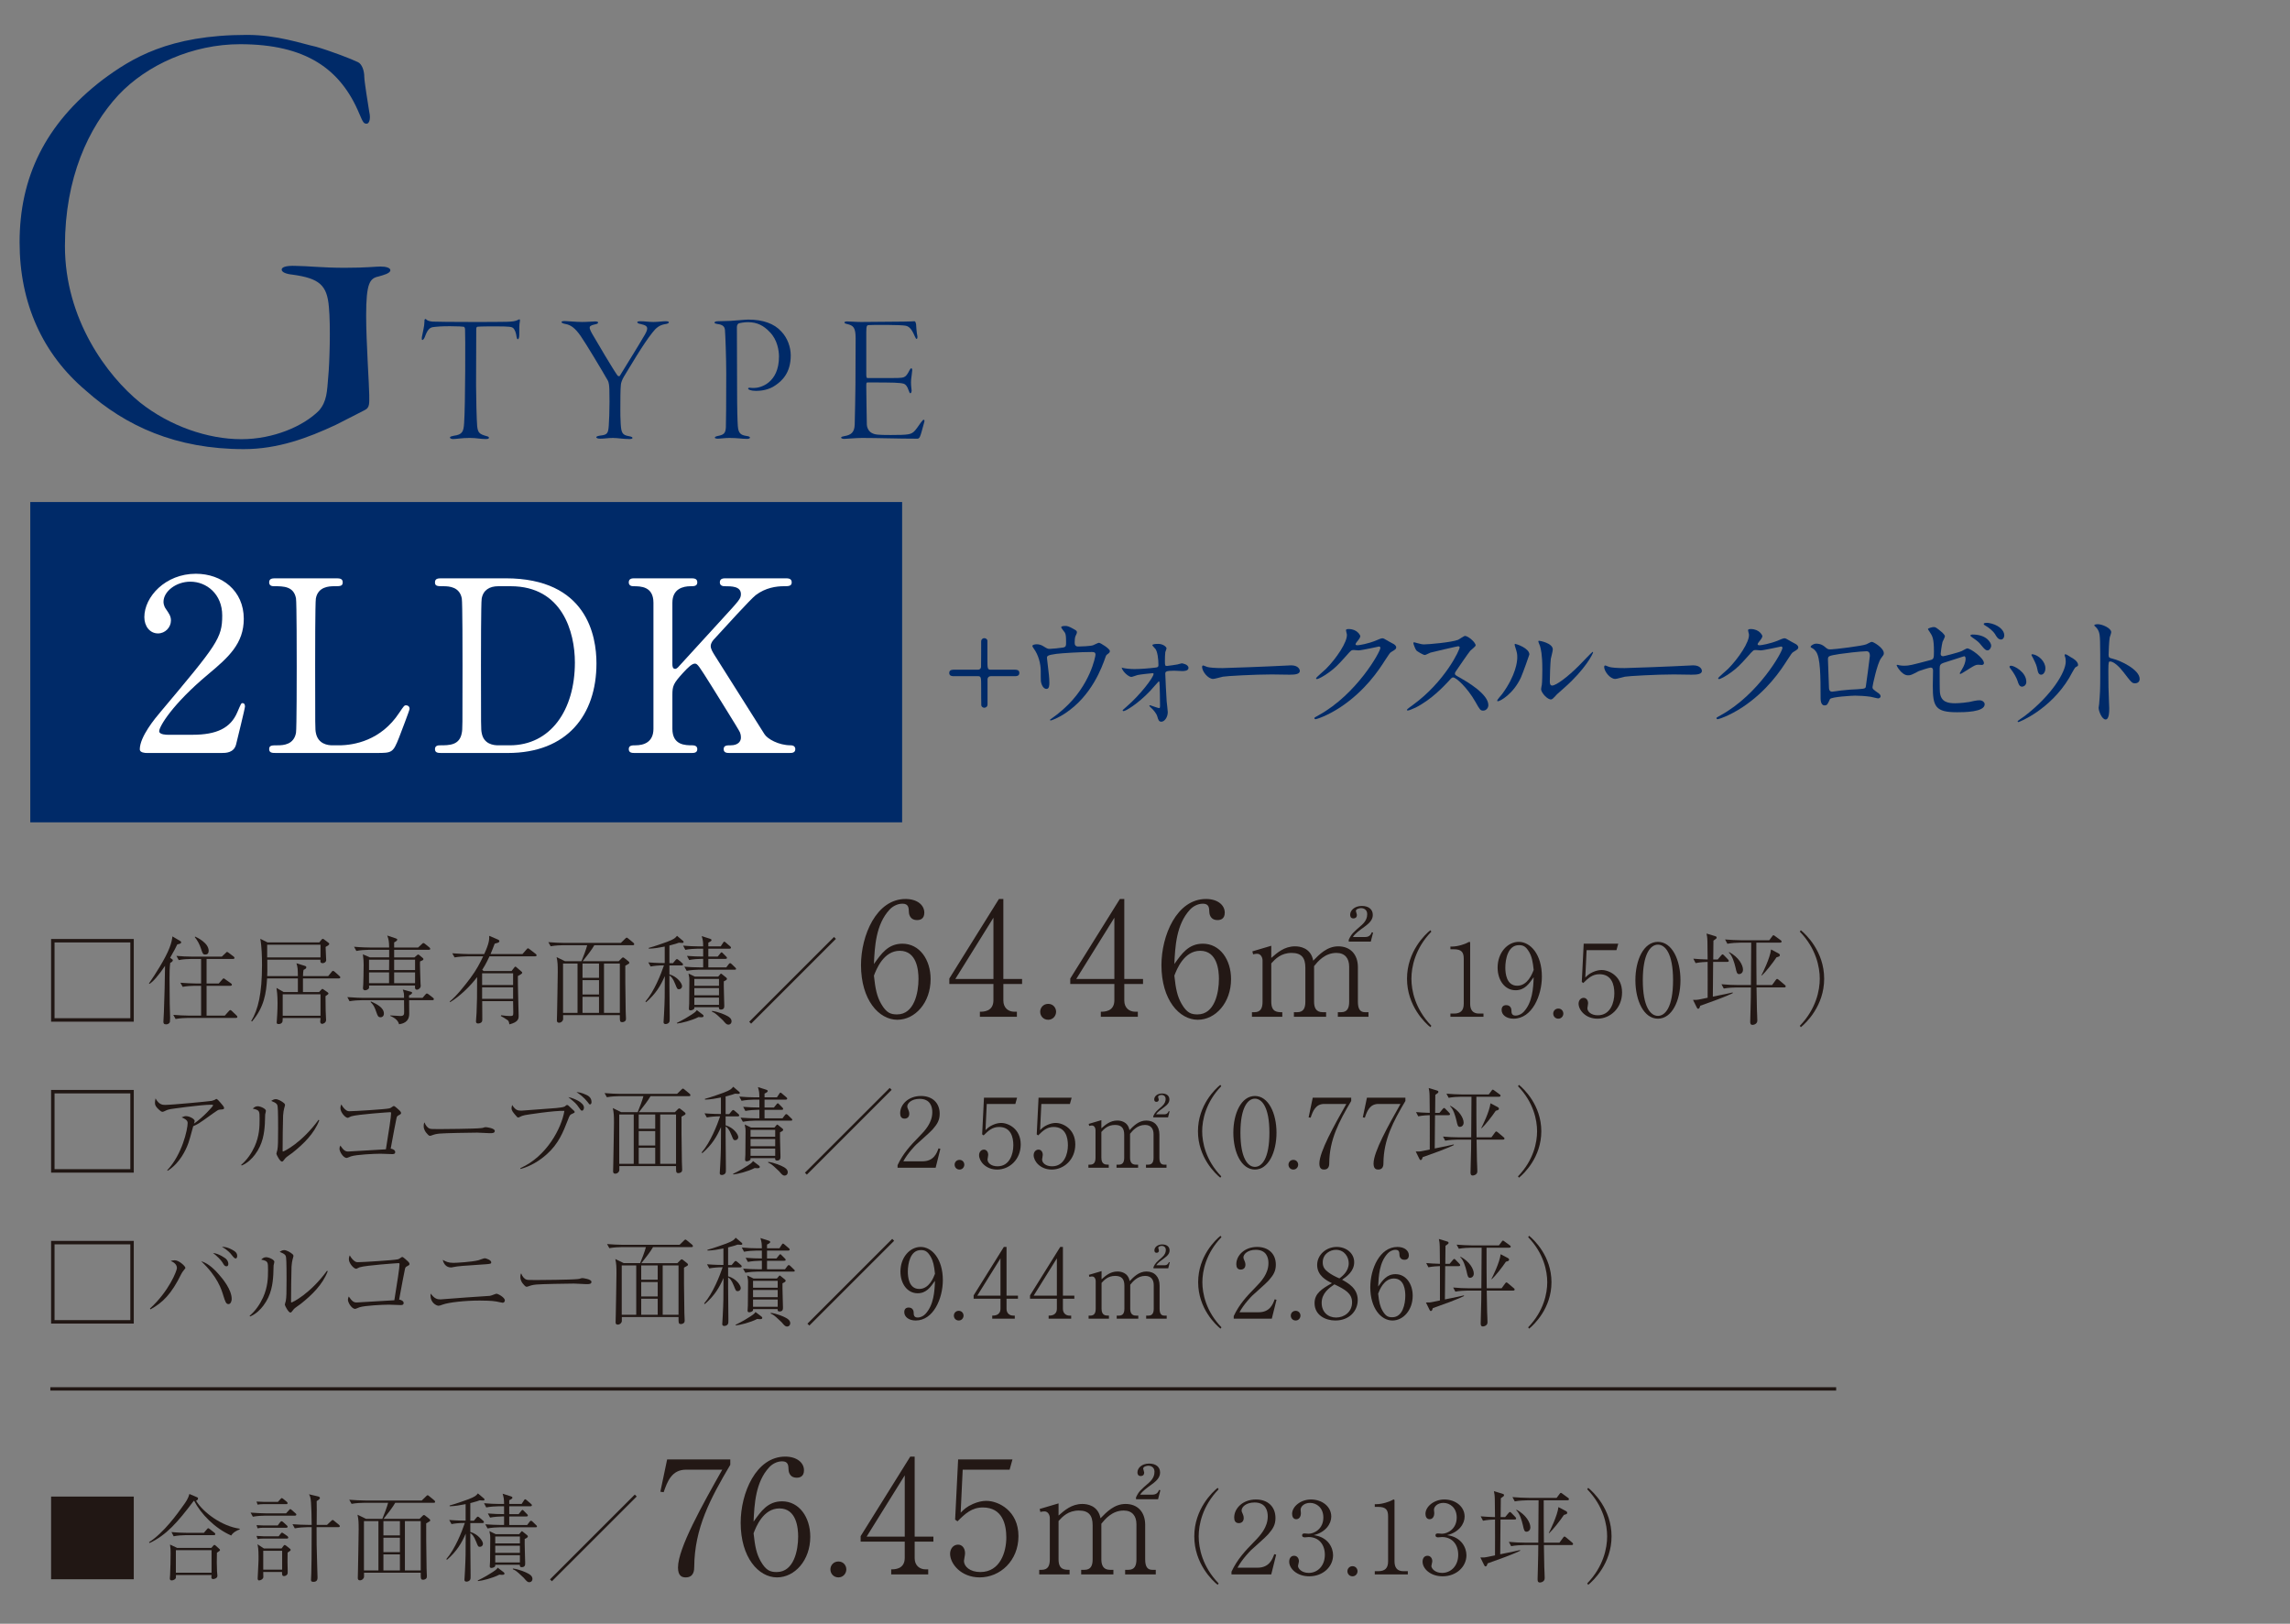
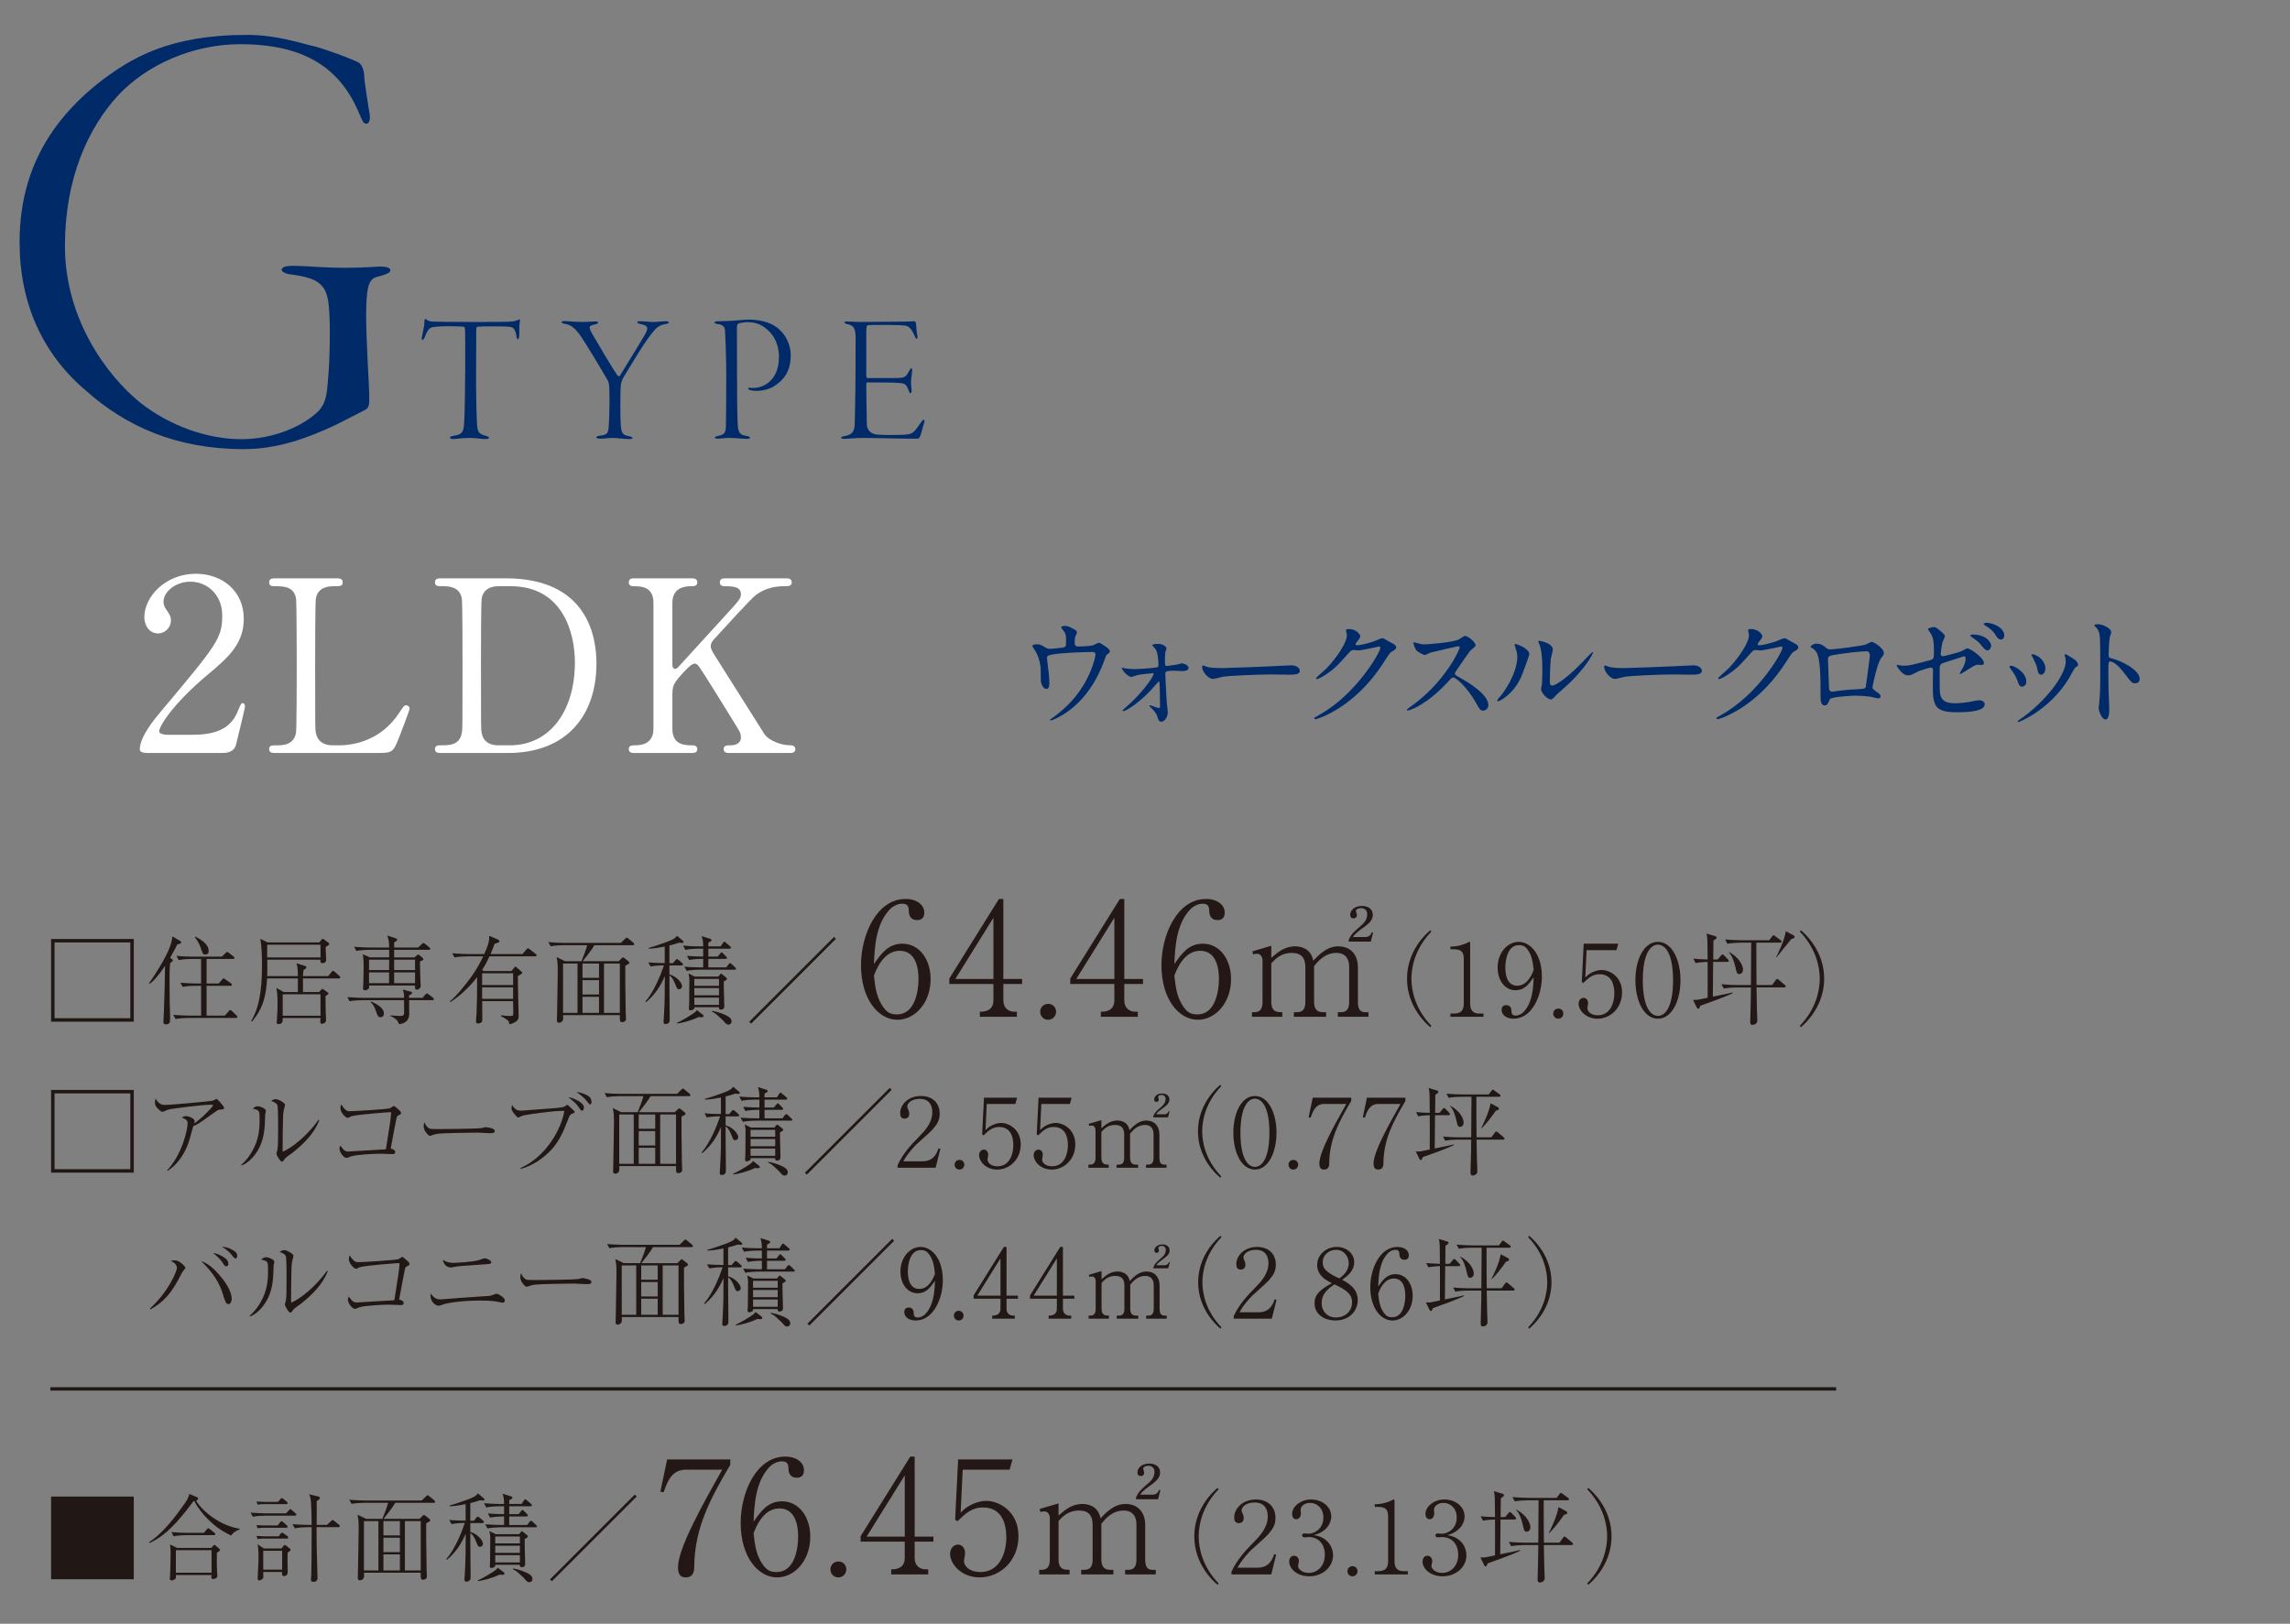
<svg xmlns="http://www.w3.org/2000/svg" id="_レイヤー_2" viewBox="0 0 420 297.818">
  <rect x="0" y="0" width="420" height="297.818" fill="#808080" stroke="none" />
  <defs>
    <style>.cls-1,.cls-2{fill:none;}.cls-2{stroke:#211714;stroke-miterlimit:10;stroke-width:.617px;}.cls-3{fill:#211714;}.cls-4{clip-path:url(#clippath-1);}.cls-5{clip-path:url(#clippath-3);}.cls-6{clip-path:url(#clippath-2);}.cls-7{fill:#231815;}.cls-8{fill:#002a68;}.cls-9{fill:#fff;}.cls-10{clip-path:url(#clippath);}</style>
    <clipPath id="clippath">
      <rect class="cls-1" y="0" width="420" height="295" />
    </clipPath>
    <clipPath id="clippath-1">
      <rect class="cls-1" x="0" width="420" height="297.818" />
    </clipPath>
    <clipPath id="clippath-2">
      <rect class="cls-1" x="0" width="420" height="297.818" />
    </clipPath>
    <clipPath id="clippath-3">
      <rect class="cls-1" x="0" width="420" height="297.818" />
    </clipPath>
  </defs>
  <g id="_レイヤー_3">
    <g class="cls-10">
      <g class="cls-4">
        <g class="cls-6">
          <path class="cls-8" d="M57.929,8.563c2.734.797,6.606,2.278,7.746,2.848.684.342,1.139,1.48,1.139,2.734,0,.683.684,5.012.911,6.378.342,1.481-.114,2.165-.456,2.165-.569,0-.684-.228-1.367-1.823-3.417-8.201-9.796-12.757-21.87-12.757-8.657,0-17.086,3.759-22.326,9.34-5.468,5.923-9.796,15.149-9.796,27.679,0,13.441,7.746,23.807,13.783,28.705,5.467,4.329,12.416,6.721,18.566,6.721,5.923,0,11.391-2.392,14.238-5.24,1.481-1.709,1.481-3.531,1.709-6.265.228-2.278.456-9.227.114-12.757-.342-3.987-1.708-5.24-6.721-5.923-1.139-.114-1.936-.456-1.936-.911,0-.342.456-.797,2.733-.684,1.823,0,4.784.342,8.771.342,4.101,0,5.695-.228,6.606-.228,1.025,0,1.823.228,1.823.684,0,.569-1.367.911-2.164,1.139-1.595.342-2.278,1.139-2.278,7.176,0,4.784.569,12.985.569,14.58,0,1.48.114,2.278-.797,2.733-.911.456-2.848,1.481-5.354,2.734-5.126,2.392-10.593,4.442-16.858,4.442-12.416,0-21.642-4.214-28.932-10.707-7.974-6.721-12.188-16.061-12.188-27.224,0-11.732,4.556-21.642,15.264-29.843,5.24-3.873,12.074-8.202,26.426-8.202,5.582,0,10.024,1.595,12.644,2.165Z" />
        </g>
        <path class="cls-8" d="M83.236,79.92c1.584-.203,1.786-.775,1.887-2.326.236-3.202.236-16.718.169-17.224-.034-.303-.135-.404-.236-.438-.202-.034-.978-.101-2.528-.101-1.517,0-2.359.067-3.135.168-.606.101-1.011.506-1.483,1.82-.135.337-.337.539-.438.539-.135,0-.135-.303-.101-.505.168-.978.472-1.989.472-2.832,0-.303,0-.438.135-.505.067-.034.202.034.27.135.135.168.674.303,1.112.337.573.034,3.775.067,7.247.067,2.562,0,5.359,0,6.337-.034.91-.034,1.55-.067,2.124-.371.135-.101.236-.101.27-.034.034.101.034.168,0,.404-.101.405-.101,1.213-.101,2.427,0,.505-.135.775-.27.775s-.203-.303-.236-.505c-.067-.607-.303-1.247-.573-1.517-.303-.27-.674-.337-3.337-.337-.91,0-2.697,0-3.27.067-.168.034-.203.27-.203.472,0,1.213-.034,8.865-.034,10.213,0,1.921.102,6.505.203,7.55.135,1.247.472,1.449,1.584,1.787.404.101.573.168.573.337,0,.202-.236.236-.674.236-.809,0-1.618-.202-2.832-.202-1.483,0-2.494.202-3.033.202-.438,0-.607-.135-.607-.303,0-.135.337-.236.708-.303Z" />
        <path class="cls-8" d="M103.632,58.887c.472,0,2.09.168,3.135.168,1.011,0,2.022-.101,2.393-.101.404,0,.539.101.539.202,0,.169-.202.27-.573.337-.809.168-.978.371-.978.606,0,.202.202.708.573,1.314.607,1.045,3.708,6.337,4.551,7.483.034.034.303.203.404.034,1.382-2.258,3.606-5.831,4.213-6.91.573-.91.809-1.416.809-1.753,0-.404-.27-.64-1.214-.842-.303-.034-.606-.169-.606-.337,0-.101.202-.168.539-.168.944,0,1.483.135,2.427.135.809,0,1.685-.135,2.225-.135.404,0,.606.067.606.202s-.202.27-.741.337c-.978.168-1.618.674-2.259,1.517-1.786,2.225-4.146,6.337-5.258,8.124-.337.573-.506,1.112-.54,1.416-.101.809-.101,2.966-.101,4.55,0,.876,0,1.551.067,2.697.101,1.55.27,2.022,1.449,2.225.573.101.708.202.708.337,0,.168-.303.202-.573.202-1.079,0-2.191-.202-3-.202-.978,0-1.45.135-2.359.135-.472,0-.708-.135-.708-.27s.303-.236.742-.303c1.314-.135,1.449-.438,1.55-1.82.067-.708.135-2.899.135-4.382,0-2.09-.034-2.798-.101-3.168-.034-.202-.101-.54-.202-.708-1.314-2.292-4.011-6.775-4.989-8.19-1.045-1.483-1.82-2.022-2.764-2.191-.54-.101-.742-.236-.742-.337,0-.168.202-.202.641-.202Z" />
        <path class="cls-8" d="M131.578,58.921c.505,0,1.483-.034,2.393-.067.775-.034,2.697-.236,3.27-.236,2.697,0,4.752.742,6.034,2.157,1.18,1.213,1.752,2.933,1.752,4.416,0,3.202-1.618,4.685-2.831,5.494-1.18.843-2.663,1.011-3.506,1.011-.472,0-.876-.067-1.079-.135-.202-.067-.404-.168-.404-.303,0-.067.101-.169.371-.135.304.034.405.034.742.034,1.112,0,4.55-.876,4.55-5.764,0-1.011-.27-3.067-1.685-4.483-1.079-1.146-2.258-1.82-4.011-1.82-.641,0-1.449.135-1.719.236-.135.067-.303.337-.303.64,0,.607.034,7.685.034,11.292,0,3.64.067,5.932.135,6.876.101,1.314.506,1.651,1.551,1.82.505.067.674.168.674.303,0,.168-.236.236-.539.236-1.011,0-1.652-.168-3.236-.168-.843,0-1.686.135-2.056.135-.303,0-.607-.034-.607-.202,0-.101.101-.202.573-.303,1.011-.203,1.382-.438,1.449-1.551.034-.775.067-4.651.067-9.943,0-2.764-.168-7.247-.236-7.921-.034-.641-.438-1.011-1.382-1.112-.202-.034-.54-.101-.54-.27,0-.101.236-.236.54-.236Z" />
        <path class="cls-8" d="M155.345,58.955c.775,0,1.517.101,2.595.101,1.517,0,6.404-.067,7.752-.067,1.248,0,1.652-.067,2.022-.067.135,0,.236.168.304.573.034.404.067,1.382.236,2.157.034.202,0,.505-.135.505-.101,0-.168-.101-.337-.472-.64-1.517-1.146-1.854-1.752-1.955-.91-.168-6-.168-6.742-.101-.27.034-.404.101-.404,1.247v7.854c0,.506.101.607.202.607h4.584c1.719,0,1.988-.067,2.258-.236.236-.102.539-.506.876-1.18.135-.27.236-.371.337-.371s.168.135.168.371c0,.202-.135,1.078-.202,1.685-.067.674.034,1.618.067,1.82.101.505-.135.708-.202.708-.135,0-.169-.168-.405-.741-.101-.304-.337-.843-.809-1.011-.708-.202-1.719-.236-6.573-.236-.303,0-.303.034-.303.775,0,1.686.101,6.303.101,6.944,0,.371.236,1.213.91,1.55.573.303,1.045.371,3.472.371,3.236,0,3.674-.101,4.281-.64.304-.27.843-1.079,1.18-1.551.337-.472.472-.606.607-.606s.168.202.034.606c-.27.91-.54,2.09-.742,2.495-.101.202-.236.371-.438.371-3.573,0-7.416-.135-10.18-.135-1.112,0-2.865.168-3.236.168-.404,0-.606-.101-.606-.236s.236-.202.606-.27c1.214-.203,1.854-.674,1.888-2.157.135-5.46.168-8.73.168-15.741,0-1.989-.371-2.393-1.584-2.663-.337-.067-.472-.169-.472-.304,0-.067.203-.168.472-.168Z" />
        <path class="cls-3" d="M24.536,172.223v15.166h-15.166v-15.166h15.166ZM10.003,172.856v13.898h13.899v-13.898h-13.899Z" />
        <path class="cls-3" d="M32.52,173.208c-.229.493-.563,1.161-1.319,2.463l.264.193c.194.141.229.158.229.247,0,.264-.334.422-.475.492-.123.862-.123,2.023-.123,3.026,0,.369.035,4.31.035,4.381.018.422.07,2.287.07,2.674,0,.07-.018.669-.035.739-.124.387-.493.457-.704.457-.422,0-.492-.193-.492-.492,0-.282.07-1.496.088-1.742.123-2.974.176-5.876.211-8.498-.493.757-1.038,1.478-1.636,2.182-.581.687-.932.933-1.214,1.126l-.105-.07c1.144-1.654,3.008-4.539,3.783-6.562.369-.967.457-1.513.527-2.076l1.337.792c.193.105.264.158.264.282,0,.246-.264.299-.704.387ZM43.269,186.702h-8.796c-.545,0-1.548.053-2.27.194l-.422-.757c.932.07,2.005.141,2.938.141h2.164v-5.472h-1.126c-.528,0-1.531.053-2.252.193l-.422-.756c.933.07,2.006.141,2.92.141h.88v-4.504h-1.83c-.545,0-1.531.053-2.27.211l-.422-.774c.932.088,2.005.141,2.938.141h5.384l.686-.651c.141-.123.176-.211.264-.211s.211.07.334.176l.862.651c.088.07.176.159.176.264,0,.193-.176.193-.264.193h-4.855v4.504h2.234l.616-.704c.105-.105.176-.229.281-.229s.211.106.334.194l1.003.704c.088.053.176.158.176.264,0,.176-.176.193-.264.193h-4.38v5.472h3.343l.721-.81c.105-.105.193-.211.281-.211.124,0,.211.105.317.193l.827.792c.071.07.159.158.159.264,0,.176-.176.193-.264.193ZM37.674,175.073c-.458,0-.493-.124-.809-1.073-.247-.774-.633-1.496-1.144-2.129l.07-.088c.352.158,2.48,1.161,2.48,2.604,0,.457-.229.686-.598.686Z" />
        <path class="cls-3" d="M62.126,179.453h-6.562v2.499h2.956l.387-.405c.158-.158.176-.176.211-.176.053,0,.158.07.264.141l.704.493c.053.035.158.141.158.211,0,.106-.088.194-.545.493,0,2.411.053,3.29.088,4.011,0,.088.018.264.018.352,0,.545-.563.721-.721.721-.281,0-.352-.246-.352-.422,0-.106.053-.563.053-.651h-6.932c-.018.493-.018.669-.105.792-.123.211-.37.316-.668.316s-.334-.158-.334-.299c0-.07.035-.387.035-.458.035-.545.124-1.759.124-3.096,0-1.443-.124-2.305-.194-2.78l1.302.756h2.621v-2.499h-5.647c-.158,2.692-.528,5.261-2.762,7.9l-.158-.071c1.284-2.111,1.988-5.049,1.988-10.31,0-1.425-.053-3.431-.317-4.785l1.337.668h9.483l.387-.475c.176-.176.193-.193.246-.193.088,0,.264.123.299.158l.651.493c.211.158.246.176.246.264,0,.211-.229.334-.668.581.018.458.07,1.742.088,2.094,0,.088.018.229.018.299,0,.405-.404.581-.616.581-.475,0-.457-.211-.439-.634h-9.747c.018,2.305.018,2.358-.018,3.009h5.63c-.018-1.337-.035-1.601-.264-2.357l1.53.475c.141.035.282.088.282.264,0,.246-.246.352-.51.475-.053.316-.088.475-.105,1.144h4.627l.616-.757c.105-.141.176-.211.264-.211s.229.105.316.176l.845.757c.105.105.176.158.176.264,0,.176-.158.193-.281.193ZM58.783,173.278h-9.782v2.322h9.782v-2.322ZM58.783,182.374h-6.932v3.923h6.932v-3.923Z" />
        <path class="cls-3" d="M79.311,183.447h-4.275c0,.387.018,2.146.018,2.498,0,1.601-1.302,1.83-1.865,1.917-.176-.651-.687-1.144-1.619-1.53v-.088c.281.018,1.601.105,1.865.105.686,0,.686-.334.686-.739,0-.352-.018-1.865-.018-2.164h-7.723c-.616,0-1.601.07-2.27.193l-.405-.756c1.319.105,2.586.141,2.92.141h7.477c0-.756,0-.845-.229-1.531l1.531.422c.088.018.176.07.176.176,0,.229-.387.405-.563.475v.458h2.48l.493-.581c.158-.176.211-.229.299-.229s.264.124.334.176l.774.598c.088.07.176.158.176.264,0,.159-.141.194-.264.194ZM78.642,174.21h-6.351v1.39h3.73l.439-.387c.106-.088.159-.141.247-.141.07,0,.141.053.193.105l.633.528c.071.07.124.105.124.193,0,.176-.071.211-.616.44-.018.193-.018.246-.018.51,0,.721.088,2.762.106,3.536.018.07.035.37.035.422,0,.422-.422.721-.686.721-.422,0-.387-.458-.352-.774h-8.445c.018.369.035.422-.018.51-.088.193-.458.369-.704.369-.211,0-.387-.105-.387-.404,0-.106.053-.616.053-.722.018-.581.07-2.076.07-3.554,0-.44-.018-1.056-.141-1.917l1.284.563h3.536v-1.39h-3.765c-.616,0-1.601.07-2.252.211l-.422-.774c1.319.123,2.604.141,2.92.141h3.519c-.018-1.108-.088-1.495-.352-2.199l1.478.492c.264.088.352.124.352.264,0,.246-.493.475-.563.51v.932h4.398l.668-.616c.211-.193.229-.211.299-.211.088,0,.211.105.334.193l.739.598c.088.07.176.159.176.282,0,.158-.141.176-.264.176ZM67.682,176.022v1.9h3.677l.018-1.9h-3.694ZM71.358,178.345h-3.677v1.988h3.677v-1.988ZM69.811,186.579c-.475,0-.563-.299-.792-.95-.334-1.002-.545-1.337-1.056-1.847l.07-.105c1.108.493,2.375,1.161,2.375,2.217,0,.51-.334.686-.598.686ZM76.126,176.022h-3.835v1.9h3.835v-1.9ZM76.126,178.345h-3.835v1.988h3.835v-1.988Z" />
        <path class="cls-3" d="M98.15,175.407h-8.375c-.616,1.337-1.038,2.006-1.337,2.481l.264.211h5.12l.493-.633c.07-.105.141-.176.211-.176.07,0,.176.088.246.158l.792.686c.124.105.211.158.211.282,0,.193-.51.439-.792.598-.035,1.144.141,7.002.141,7.319,0,.493-.053,1.144-1.707,1.548-.053-.387-.124-.633-.299-.756-.405-.299-.985-.633-1.267-.774l.053-.141c.704.088,1.108.141,1.636.141.563,0,.598-.105.598-.651,0-.563-.035-1.496-.035-2.076h-5.665c0,.528.018,2.85.018,3.325,0,.211,0,.422-.193.581-.176.141-.44.193-.563.193-.264,0-.404-.123-.404-.387,0-.246.105-1.319.105-1.53.105-2.34.088-2.709.105-6.598-1.179,1.583-3.149,3.519-4.961,4.609l-.053-.141c1.214-.968,2.78-2.956,3.73-4.223,1.214-1.618,1.83-2.868,2.393-4.046h-2.973c-.633,0-1.601.07-2.27.194l-.422-.757c1.319.105,2.604.141,2.938.141h2.92c.933-2.023.933-2.692.915-3.343l1.566.668c.141.07.299.141.299.299,0,.141-.088.211-.193.264-.123.053-.211.07-.668.211-.211.563-.387,1.021-.756,1.9h5.858l.721-.827c.123-.141.194-.229.282-.229s.264.141.334.193l1.073.827c.088.071.176.159.176.264,0,.158-.159.193-.264.193ZM94.104,178.521h-5.683v2.146h5.683v-2.146ZM94.104,181.089h-5.683v2.111h5.683v-2.111Z" />
        <path class="cls-3" d="M116.056,173.366h-7.055c-.387.721-1.373,1.988-2.129,2.938h6.598l.492-.493c.159-.158.211-.211.317-.211.088,0,.211.105.299.176l.686.545c.053.053.158.158.158.264,0,.088-.053.141-.105.176-.088.07-.545.316-.633.369-.018.053,0,5.331.07,8.322,0,.211.053,1.214.053,1.373,0,.176-.018.316-.141.439-.105.106-.317.211-.528.211-.458,0-.458-.159-.458-1.285h-10.398v.757c0,.246-.316.633-.739.633-.405,0-.405-.317-.405-.44,0-.211.036-1.231.036-1.478.018-2.059.123-5.349.123-7.407,0-1.302-.018-1.794-.211-2.709l1.548.756h3.008c.299-.686.88-2.234,1.056-2.938h-4.434c-.369,0-1.425.035-2.27.193l-.422-.756c.915.07,2.023.141,2.938.141h10.362l.722-.704c.141-.141.264-.264.352-.264s.247.141.317.194l.897.739c.053.053.159.158.159.264,0,.194-.176.194-.264.194ZM105.922,176.727h-2.657v9.043h2.657v-9.043ZM109.863,176.727h-3.026v2.621h3.026v-2.621ZM109.863,179.77h-3.026v2.639h3.026v-2.639ZM109.863,182.831h-3.026v2.938h3.026v-2.938ZM113.681,176.727h-2.903v9.043h2.903v-9.043Z" />
        <path class="cls-3" d="M125.131,172.944c-.158,0-.439-.018-.633-.035-.264.105-.598.229-1.724.51v3.237h.651l.44-.528c.105-.124.211-.229.282-.229s.193.07.334.194l.616.527c.106.088.176.176.176.264,0,.158-.141.193-.264.193h-2.234v1.636c1.46.405,2.322,1.654,2.322,2.164,0,.334-.264.563-.563.563-.316,0-.352-.088-.686-.933-.44-1.126-.792-1.425-1.073-1.583v1.777c0,.95.053,5.771.053,5.981,0,.458,0,.633-.088.792-.105.211-.405.352-.668.352-.352,0-.37-.229-.37-.369,0-.105.07-1.267.088-1.496.124-2.48.141-3.272.141-6.932-.774,1.777-1.654,3.237-3.431,4.785l-.124-.123c1.619-1.865,2.868-5.067,3.396-6.633-.95,0-1.83.088-2.445.211l-.422-.757c1.548.124,2.745.124,3.009.124v-3.026c-.968.193-1.936.37-2.92.387l-.018-.141c1.002-.247,3.254-1.073,3.413-1.126,1.284-.493,1.46-.687,1.777-1.091l1.108.932c.088.07.105.141.105.211,0,.158-.193.158-.247.158ZM128.544,186.579c-.193,0-.316-.018-.439-.035-1.267.651-3.132,1.108-3.906,1.179l-.07-.105c1.231-.598,2.164-1.161,2.745-1.548.211-.141.792-.493.915-.809l1.091.827c.088.07.158.141.158.247,0,.158-.053.246-.493.246ZM134.737,177.853h-6.545c-.545,0-1.531.07-2.252.211l-.422-.756c.985.07,1.953.123,2.92.123h.528v-1.566h-.299c-.545,0-1.548.07-2.27.211l-.405-.756c1.161.088,1.917.123,2.973.123v-1.442h-1.003c-.545,0-1.548.07-2.27.211l-.404-.774c.967.088,1.953.141,2.92.141h.756c-.018-.915-.018-1.021-.264-1.882l1.548.493c.088.035.246.088.246.229,0,.123-.088.211-.282.317-.141.07-.211.105-.299.158v.686h2.27l.405-.616c.07-.105.141-.246.246-.246s.229.123.334.211l.721.616c.105.088.176.158.176.264,0,.159-.158.194-.264.194h-3.888v1.442h1.724l.44-.545c.07-.07.158-.229.264-.229s.211.141.299.229l.51.51c.088.088.176.159.176.299s-.141.158-.264.158h-3.149v1.566h3.29l.422-.563c.088-.105.158-.211.281-.211.105,0,.211.088.317.193l.598.581c.123.105.176.158.176.281,0,.141-.158.141-.264.141ZM132.749,179.999c-.035.704.088,3.8.088,4.434,0,.299,0,.739-.651.739-.334,0-.334-.229-.334-.44h-4.504c.018.105,0,.281-.07.334-.176.159-.44.247-.633.247-.158,0-.299-.053-.299-.299,0-.053.053-.809.053-.95,0-.687.035-3.66.035-4.258,0-.352,0-.528-.159-1.249l1.162.563h4.292l.317-.37c.035-.053.123-.176.193-.176s.176.105.247.158l.721.581c.07.07.123.123.123.229,0,.193-.334.334-.581.457ZM131.869,179.542h-4.521v1.267h4.521v-1.267ZM131.869,181.23h-4.521v1.319h4.521v-1.319ZM131.869,182.972h-4.521v1.337h4.521v-1.337ZM133.593,187.934c-.334,0-.51-.211-1.02-.81-.07-.07-.633-.598-.968-.897-.563-.493-.774-.563-1.021-.669v-.141c1.126.141,2.41.686,2.85.95.247.141.739.422.739.967,0,.334-.246.599-.581.599Z" />
        <path class="cls-3" d="M137.76,187.757l-.352-.352,15.552-15.553.352.352-15.553,15.552Z" />
        <path class="cls-7" d="M164.586,187.04c-3.409,0-6.672-3.668-6.672-10.023,0-5.431,2.802-12.132,8.174-12.132,2.108,0,3.437,1.098,3.437,2.513,0,1.184-.809,1.357-1.329,1.357-1.444,0-1.502-1.329-1.502-1.502-.029-.751-.058-1.502-1.184-1.502-.954,0-1.849.52-2.369,1.098-2.513,2.715-2.715,6.788-2.86,9.965,1.358-1.907,2.6-3.727,5.229-3.727,3.119,0,5.17,2.889,5.17,6.5,0,4.333-2.86,7.452-6.095,7.452ZM165.02,174.388c-2.975,0-4.304,3.408-4.737,4.563.26,2.456.549,3.813,1.329,5.17.982,1.704,1.791,1.936,2.917,1.936,3.178,0,3.929-4.044,3.929-6.499,0-1.56-.289-5.17-3.438-5.17Z" />
        <path class="cls-7" d="M184.022,180.482v3.033c0,1.329.895,2.051,2.021,2.051h.462v.924h-6.788v-.924c.607,0,2.484,0,2.484-2.108v-2.976h-8.088v-1.011l9.099-14.587h.809v14.674h3.437v.924h-3.437ZM182.203,168.322l-6.99,11.236h6.99v-11.236Z" />
        <path class="cls-7" d="M192.251,187.04c-.896,0-1.473-.693-1.473-1.473,0-.722.549-1.444,1.473-1.444s1.444.751,1.444,1.444c0,.751-.578,1.473-1.444,1.473Z" />
        <path class="cls-7" d="M206.202,180.482v3.033c0,1.329.895,2.051,2.022,2.051h.462v.924h-6.788v-.924c.607,0,2.484,0,2.484-2.108v-2.976h-8.088v-1.011l9.099-14.587h.809v14.674h3.437v.924h-3.437ZM204.382,168.322l-6.99,11.236h6.99v-11.236Z" />
        <path class="cls-7" d="M219.688,187.04c-3.409,0-6.672-3.668-6.672-10.023,0-5.431,2.802-12.132,8.174-12.132,2.108,0,3.437,1.098,3.437,2.513,0,1.184-.809,1.357-1.329,1.357-1.444,0-1.502-1.329-1.502-1.502-.029-.751-.058-1.502-1.184-1.502-.954,0-1.849.52-2.369,1.098-2.513,2.715-2.715,6.788-2.86,9.965,1.358-1.907,2.6-3.727,5.229-3.727,3.12,0,5.17,2.889,5.17,6.5,0,4.333-2.86,7.452-6.095,7.452ZM220.121,174.388c-2.975,0-4.304,3.408-4.737,4.563.26,2.456.549,3.813,1.329,5.17.982,1.704,1.791,1.936,2.917,1.936,3.177,0,3.929-4.044,3.929-6.499,0-1.56-.289-5.17-3.438-5.17Z" />
        <path class="cls-7" d="M233.159,175.698c1.077-.945,2.39-2.127,4.359-2.127.84,0,2.889.236,3.335,2.626,1.103-1.129,2.521-2.626,4.596-2.626,2.206,0,3.598,1.47,3.598,3.834v6.329c0,1.392.446,1.917,1.313,1.917h.63v.84h-5.62v-.84h.604c1.129,0,1.471-.762,1.471-1.917v-6.434c0-1.55-.788-2.521-2.337-2.521-2.127,0-3.414,1.575-4.097,2.416v6.539c0,1.024.315,1.917,1.576,1.917h.63v.84h-5.908v-.84h.604c1.155,0,1.497-.762,1.497-1.917v-6.25c0-1.786-.683-2.705-2.521-2.705-1.943,0-2.994,1.103-3.729,1.917v7.038c0,1.917,1.103,1.917,2.022,1.917v.84h-5.567v-.84h.446c1.182,0,1.497-.788,1.497-1.917v-7.589c0-.551-.341-1.208-.971-1.208-.053,0-.394,0-.762.105l-.131-.551,3.466-1.024v2.232ZM247.366,172.704v-.341c.499-1.077.788-1.313,2.39-2.705.814-.735.998-1.418.998-1.996,0-.893-.735-1.103-1.103-1.103-.341,0-.972.158-.972.525,0,.105.184.604.184.709,0,.551-.368.656-.63.656-.552,0-.604-.446-.604-.683,0-.735.735-1.602,2.153-1.602,1.234,0,1.996.63,1.996,1.628,0,.735-.368,1.365-1.549,2.206-.762.552-1.707,1.208-2.101,1.865h2.259c.866,0,1.077-.578,1.208-.867l.236.053-.42,1.654h-4.044Z" />
        <path class="cls-7" d="M262.335,188.401c-.918-.735-4.281-3.876-4.281-8.892s3.362-8.157,4.281-8.892l.184.257c-2.995,3.104-3.656,6.503-3.656,8.635s.661,5.53,3.656,8.634l-.184.257Z" />
        <path class="cls-7" d="M266.016,186.491v-.588h.643c1.213,0,1.801-.551,1.801-1.8v-8.268c0-1.194-.423-1.727-1.819-1.727h-.625v-.496h.294c1.121,0,2.461-.496,2.811-.698.129-.073.276-.165.386-.165.092,0,.129.092.129.184v11.17c0,1.047.422,1.8,1.617,1.8h.827v.588h-6.062Z" />
        <path class="cls-7" d="M277.593,186.84c-1.341,0-2.186-.717-2.186-1.599,0-.643.368-.882.845-.882.845,0,.955.735.955.956,0,.441.037.956.753.956.606,0,1.176-.331,1.506-.698,1.599-1.727,1.746-4.336,1.819-6.338-.863,1.231-1.653,2.388-3.325,2.388-1.984,0-3.289-1.855-3.289-4.152,0-2.737,1.819-4.721,3.876-4.721,2.149,0,4.244,2.296,4.244,6.375,0,3.454-1.782,7.716-5.199,7.716ZM280.44,174.586c-.625-1.065-1.139-1.231-1.874-1.231-2.002,0-2.48,2.572-2.48,4.134,0,.992.184,3.307,2.187,3.307,1.892,0,2.737-2.167,3.013-2.903-.166-1.58-.349-2.443-.845-3.307Z" />
        <path class="cls-7" d="M285.808,186.84c-.569,0-.937-.441-.937-.937,0-.459.349-.918.937-.918s.918.478.918.918c0,.478-.367.937-.918.937Z" />
        <path class="cls-7" d="M292.975,186.84c-2.186,0-3.454-1.599-3.454-2.756,0-.569.367-1.065.937-1.065.44,0,.808.386.808,1.01,0,.239-.128.753-.128.882,0,.643.68,1.305,1.911,1.305,2.333,0,3.031-2.37,3.031-4.023,0-1.543-.459-3.509-2.737-3.509-1.286,0-2.058.717-2.958,1.617l-.275-.202.349-7.018h6.338l-.331,1.194h-5.475l-.239,5.016c.404-.404.716-.698,1.415-1.01.588-.257,1.121-.368,1.58-.368,1.415,0,3.748,1.157,3.748,4.115,0,2.884-2.149,4.813-4.52,4.813Z" />
        <path class="cls-7" d="M304.075,186.84c-2.59,0-4.133-3.307-4.133-7.055,0-3.693,1.506-7.036,4.133-7.036,2.59,0,4.134,3.307,4.134,7.036s-1.543,7.055-4.134,7.055ZM304.075,173.263c-1.396,0-2.774,1.745-2.774,6.522,0,4.887,1.415,6.54,2.774,6.54,1.286,0,2.774-1.506,2.774-6.54,0-4.997-1.488-6.522-2.774-6.522Z" />
-         <path class="cls-7" d="M314.973,183.331c-1.047.386-2.095.771-3.142,1.139-.11.349-.166.551-.386.551-.074,0-.147-.019-.294-.331l-.643-1.305c.478.019.771.019,1.433-.128.569-.128.735-.147,1.249-.257,0-.478.019-6.173,0-6.577-.349,0-1.396.055-2.205.221l-.422-.809c.716.074,1.562.11,2.627.147,0-.533-.037-2.811-.037-3.271-.019-.827-.092-1.139-.166-1.488l1.47.441c.202.055.386.11.386.275,0,.184-.055.221-.588.588,0,.367-.037,3.197-.037,3.454h.827l.588-.698c.11-.129.202-.239.294-.239s.221.11.331.239l.625.643c.092.11.184.184.184.312,0,.166-.166.184-.275.184h-2.59c-.037,2.811-.037,3.693-.055,6.375,1.323-.257,1.47-.312,2.499-.514.698-.147.845-.202,1.139-.257l.019.129c-.478.22-1.029.496-2.829,1.176ZM327.227,181.108h-5.071c.037,2.296.055,3.013.074,4.06.018.569.073,1.451.073,2.021,0,.625-.643.79-.882.79-.422,0-.422-.386-.422-.606,0-.239.11-3.711.11-4.409,0-.275.019-1.562.019-1.855h-2.609c-.551,0-1.598.055-2.37.202l-.423-.79c.956.092,2.095.147,3.05.147h2.352c.019-1.745.055-6.761.055-7.771h-2.002c-.551,0-1.599.055-2.37.202l-.422-.79c.955.074,2.094.147,3.05.147h5.052l.496-.662c.092-.128.166-.257.276-.257s.22.11.331.184l.956.698c.128.092.202.147.202.276,0,.184-.202.202-.294.202h-4.335c0,2.591,0,5.291.037,7.771h2.848l.662-.9c.073-.092.146-.22.257-.22s.202.092.349.202l1.047.882c.092.073.184.147.184.275,0,.202-.202.202-.275.202ZM318.978,178.665c-.404,0-.478-.294-.68-1.231-.202-.863-.606-2.205-1.212-2.719l.055-.092c1.745.937,2.535,2.37,2.535,3.233,0,.588-.441.809-.698.809ZM325.83,175.578c-.661,1.01-2.058,2.774-2.701,3.344l-.073-.037c.184-.331,1.598-3.178,1.764-4.74l1.396.735c.074.037.221.147.221.294,0,.239-.147.275-.606.404Z" />
+         <path class="cls-7" d="M314.973,183.331c-1.047.386-2.095.771-3.142,1.139-.11.349-.166.551-.386.551-.074,0-.147-.019-.294-.331l-.643-1.305c.478.019.771.019,1.433-.128.569-.128.735-.147,1.249-.257,0-.478.019-6.173,0-6.577-.349,0-1.396.055-2.205.221l-.422-.809c.716.074,1.562.11,2.627.147,0-.533-.037-2.811-.037-3.271-.019-.827-.092-1.139-.166-1.488l1.47.441c.202.055.386.11.386.275,0,.184-.055.221-.588.588,0,.367-.037,3.197-.037,3.454h.827l.588-.698c.11-.129.202-.239.294-.239s.221.11.331.239l.625.643c.092.11.184.184.184.312,0,.166-.166.184-.275.184h-2.59c-.037,2.811-.037,3.693-.055,6.375,1.323-.257,1.47-.312,2.499-.514.698-.147.845-.202,1.139-.257l.019.129c-.478.22-1.029.496-2.829,1.176ZM327.227,181.108h-5.071c.037,2.296.055,3.013.074,4.06.018.569.073,1.451.073,2.021,0,.625-.643.79-.882.79-.422,0-.422-.386-.422-.606,0-.239.11-3.711.11-4.409,0-.275.019-1.562.019-1.855h-2.609c-.551,0-1.598.055-2.37.202l-.423-.79c.956.092,2.095.147,3.05.147h2.352c.019-1.745.055-6.761.055-7.771h-2.002c-.551,0-1.599.055-2.37.202l-.422-.79c.955.074,2.094.147,3.05.147h5.052l.496-.662c.092-.128.166-.257.276-.257s.22.11.331.184l.956.698c.128.092.202.147.202.276,0,.184-.202.202-.294.202h-4.335c0,2.591,0,5.291.037,7.771h2.848l.662-.9c.073-.092.146-.22.257-.22s.202.092.349.202l1.047.882c.092.073.184.147.184.275,0,.202-.202.202-.275.202ZM318.978,178.665c-.404,0-.478-.294-.68-1.231-.202-.863-.606-2.205-1.212-2.719l.055-.092c1.745.937,2.535,2.37,2.535,3.233,0,.588-.441.809-.698.809ZM325.83,175.578l-.073-.037c.184-.331,1.598-3.178,1.764-4.74l1.396.735c.074.037.221.147.221.294,0,.239-.147.275-.606.404Z" />
        <path class="cls-7" d="M330.099,188.144c2.995-3.104,3.656-6.503,3.656-8.634s-.661-5.53-3.656-8.635l.184-.257c.918.735,4.281,3.895,4.281,8.892s-3.362,8.157-4.281,8.892l-.184-.257Z" />
        <path class="cls-3" d="M24.536,199.91v15.166h-15.166v-15.166h15.166ZM10.003,200.543v13.898h13.899v-13.898h-13.899Z" />
        <path class="cls-3" d="M30.672,214.636c2.727-2.885,3.747-7.477,3.747-8.691,0-.581-.827-.879-1.108-1.002.334-.141.545-.229.792-.229.668,0,1.601.528,1.601.88,0,.105-.088.369-.124.493,1.671-1.144,3.501-3.185,3.501-3.343,0-.106-.106-.124-.334-.124-1.953,0-7.442.792-7.495.81-.528.105-.774.211-1.144.405-.159.07-.247.088-.317.088-.176,0-.37-.141-.633-.387-.598-.545-.739-.844-.739-1.267,0-.229.035-.458.105-.81.616,1.144,1.284,1.197,1.742,1.197,1.249,0,8.075-.651,8.55-.739.264-.053.51-.176.598-.211.193-.123.211-.141.282-.141.158,0,.598.51.774.721.211.246.633.721.633.915,0,.264-.176.281-.774.316-.299.018-.475.141-1.267.704-1.46,1.056-2.059,1.478-2.586,1.812-.352.211-.774.422-1.038.527-.105.334-.493,1.812-.581,2.111-.281,1.073-1.003,3.097-2.551,4.768-.687.739-1.285,1.126-1.566,1.302l-.07-.105Z" />
        <path class="cls-3" d="M44.233,213.65c1.073-.915,1.883-2.094,2.463-3.36.879-1.953.915-3.606.915-5.049,0-1.496,0-1.619-1.249-1.9.176-.176.458-.44.88-.44.545,0,1.531.458,1.531.844,0,.106-.124.563-.141.669-.018.264-.035,1.442-.053,1.671-.105,1.707-.352,3.747-1.812,5.683-.528.704-1.337,1.548-2.445,2.005l-.088-.123ZM58.555,205.487c-.933,2.445-2.903,4.345-4.909,5.946-.193.158-1.144.792-1.284.968-.44.581-.493.651-.668.651-.334,0-1.003-1.267-1.003-1.443,0-.105.158-.598.176-.686.123-.633.141-1.583.141-3.941,0-.739,0-3.431-.088-4.029-.053-.387-.141-.616-1.179-1.038.176-.105.475-.316.827-.316.458,0,1.196.439,1.53.739.088.07.176.193.176.352,0,.105-.141.528-.159.616-.07.246-.158.756-.193,1.302-.053,1.161-.088,5.014-.088,6.298,0,.264,0,.299.053.299.211,0,3.448-1.583,6.545-5.824l.123.106Z" />
        <path class="cls-3" d="M72.485,211.293c0,.387-.334.387-.581.387-.334,0-1.812-.071-2.111-.071-1.196,0-4.398.159-5.401.475-.123.035-.687.299-.81.299-.616,0-1.319-1.144-1.319-1.689,0-.229.07-.405.158-.581.616.897.915,1.091,1.46,1.091.141,0,6.439-.37,6.896-.405.545-3.396.95-5.947.95-6.633,0-.158-.053-.176-.194-.176-.123,0-5.894.387-7.107.756-.105.018-.545.282-.633.282-.475,0-1.355-1.038-1.355-1.742,0-.37.088-.563.159-.722.141.247.316.545.686.897.387.352.598.352.844.352.897,0,6.492-.352,7.196-.51.282-.053.37-.124.704-.352.07-.07.141-.088.229-.088.158,0,.827.633,1.002.792.106.105.299.299.299.493,0,.176-.123.247-.493.44-.193.105-.264.176-.334.458-.211.967-.493,2.498-1.073,5.63.352.035.827.264.827.616Z" />
        <path class="cls-3" d="M78.869,207.018c.246.07.422.07,1.97.07.317,0,6.14-.035,7.372-.176.334-.035.352-.035.563-.123.106-.035.211-.053.334-.053.088,0,1.636.176,1.636.686,0,.422-.458.422-.933.422-.264,0-1.917-.105-2.287-.105-1.056,0-6.035.088-6.896.176-.211.018-.721.07-1.214.246-.334.124-.422.159-.545.159s-.229,0-.651-.51c-.124-.141-.51-.598-.51-1.267,0-.246.018-.457.141-.686.229.633.616,1.056,1.021,1.161Z" />
        <path class="cls-3" d="M95.438,214.249c4.803-2.111,7.548-7.301,8.076-10.503-1.9-.07-6.932.722-7.196.774-.458.088-.686.193-.862.281-.264.141-.299.159-.404.159-.159,0-.194-.053-.475-.387-.475-.545-.757-.88-.757-1.319,0-.124.035-.247.106-.581.633.95,1.002,1.038,1.707,1.038.141,0,6.122-.457,6.333-.475.334-.035,1.39-.141,1.601-.282.018-.018.176-.141.264-.211.035-.035.088-.07.194-.07.088,0,.176.053.246.123.704.651.897.827,1.038.967.07.088.088.141.088.176,0,.158-.053.176-.387.316-.475.194-.528.299-.844,1.126-.897,2.305-1.724,4.398-3.871,6.316-1.39,1.249-3.026,2.217-4.821,2.709l-.035-.158ZM107.103,203.165c0,.141-.088.545-.352.545-.193,0-.229-.07-.598-.598-.44-.668-.668-.862-1.917-1.882.915.158,2.868.95,2.868,1.935ZM107.561,200.825c.721.317.932.845.932,1.302,0,.281-.141.439-.281.439-.123,0-.158-.053-.44-.439-.651-.845-1.513-1.496-2.041-1.812.387.018.844.053,1.83.51Z" />
        <path class="cls-3" d="M126.364,201.054h-7.055c-.387.721-1.373,1.988-2.129,2.938h6.598l.492-.493c.159-.158.211-.211.317-.211.088,0,.211.105.299.176l.686.545c.053.053.158.158.158.264,0,.088-.053.141-.105.176-.088.07-.545.316-.633.369-.018.053,0,5.331.07,8.322,0,.211.053,1.214.053,1.373,0,.176-.018.316-.141.439-.105.106-.317.211-.528.211-.458,0-.458-.159-.458-1.285h-10.398v.757c0,.246-.316.633-.739.633-.405,0-.405-.317-.405-.44,0-.211.036-1.231.036-1.478.018-2.059.123-5.349.123-7.407,0-1.302-.018-1.794-.211-2.709l1.548.756h3.008c.299-.686.88-2.234,1.056-2.938h-4.434c-.369,0-1.425.035-2.27.193l-.422-.756c.915.07,2.023.141,2.938.141h10.362l.722-.704c.141-.141.264-.264.352-.264s.247.141.317.194l.897.739c.053.053.159.158.159.264,0,.194-.176.194-.264.194ZM116.23,204.414h-2.657v9.043h2.657v-9.043ZM120.171,204.414h-3.026v2.621h3.026v-2.621ZM120.171,207.458h-3.026v2.639h3.026v-2.639ZM120.171,210.519h-3.026v2.938h3.026v-2.938ZM123.989,204.414h-2.903v9.043h2.903v-9.043Z" />
        <path class="cls-3" d="M135.438,200.631c-.158,0-.439-.018-.633-.035-.264.105-.598.229-1.724.51v3.237h.651l.44-.528c.105-.124.211-.229.282-.229s.193.07.334.194l.616.527c.106.088.176.176.176.264,0,.158-.141.193-.264.193h-2.234v1.636c1.46.405,2.322,1.654,2.322,2.164,0,.334-.264.563-.563.563-.316,0-.352-.088-.686-.933-.44-1.126-.792-1.425-1.073-1.583v1.777c0,.95.053,5.771.053,5.981,0,.458,0,.633-.088.792-.105.211-.405.352-.668.352-.352,0-.37-.229-.37-.369,0-.105.07-1.267.088-1.496.124-2.48.141-3.272.141-6.932-.774,1.777-1.654,3.237-3.431,4.785l-.124-.123c1.619-1.865,2.868-5.067,3.396-6.633-.95,0-1.83.088-2.445.211l-.422-.757c1.548.124,2.745.124,3.009.124v-3.026c-.968.193-1.936.37-2.92.387l-.018-.141c1.002-.247,3.254-1.073,3.413-1.126,1.284-.493,1.46-.687,1.777-1.091l1.108.932c.088.07.105.141.105.211,0,.158-.193.158-.247.158ZM138.852,214.266c-.193,0-.316-.018-.439-.035-1.267.651-3.132,1.108-3.906,1.179l-.07-.105c1.231-.598,2.164-1.161,2.745-1.548.211-.141.792-.493.915-.809l1.091.827c.088.07.158.141.158.247,0,.158-.053.246-.493.246ZM145.045,205.54h-6.545c-.545,0-1.531.07-2.252.211l-.422-.756c.985.07,1.953.123,2.92.123h.528v-1.566h-.299c-.545,0-1.548.07-2.27.211l-.405-.756c1.161.088,1.917.123,2.973.123v-1.442h-1.003c-.545,0-1.548.07-2.27.211l-.404-.774c.967.088,1.953.141,2.92.141h.756c-.018-.915-.018-1.021-.264-1.882l1.548.493c.088.035.246.088.246.229,0,.123-.088.211-.282.317-.141.07-.211.105-.299.158v.686h2.27l.405-.616c.07-.105.141-.246.246-.246s.229.123.334.211l.721.616c.105.088.176.158.176.264,0,.159-.158.194-.264.194h-3.888v1.442h1.724l.44-.545c.07-.07.158-.229.264-.229s.211.141.299.229l.51.51c.088.088.176.159.176.299s-.141.158-.264.158h-3.149v1.566h3.29l.422-.563c.088-.105.158-.211.281-.211.105,0,.211.088.317.193l.598.581c.123.105.176.158.176.281,0,.141-.158.141-.264.141ZM143.057,207.686c-.035.704.088,3.8.088,4.434,0,.299,0,.739-.651.739-.334,0-.334-.229-.334-.44h-4.504c.018.105,0,.281-.07.334-.176.159-.44.247-.633.247-.158,0-.299-.053-.299-.299,0-.053.053-.809.053-.95,0-.687.035-3.66.035-4.258,0-.352,0-.528-.159-1.249l1.162.563h4.292l.317-.37c.035-.053.123-.176.193-.176s.176.105.247.158l.721.581c.07.07.123.123.123.229,0,.193-.334.334-.581.457ZM142.177,207.229h-4.521v1.267h4.521v-1.267ZM142.177,208.918h-4.521v1.319h4.521v-1.319ZM142.177,210.66h-4.521v1.337h4.521v-1.337ZM143.901,215.621c-.334,0-.51-.211-1.02-.81-.07-.07-.633-.598-.968-.897-.563-.493-.774-.563-1.021-.669v-.141c1.126.141,2.41.686,2.85.95.247.141.739.422.739.967,0,.334-.246.599-.581.599Z" />
        <path class="cls-3" d="M147.979,215.445l-.352-.352,15.553-15.553.352.352-15.553,15.552Z" />
        <path class="cls-3" d="M171.604,214.178h-6.984v-.475c1.021-2.182,2.393-3.642,3.976-5.26,1.108-1.126,2.393-2.534,2.393-4.469,0-.915-.316-2.428-2.322-2.428-1.531,0-2.27.827-2.27,1.39,0,.176.088.405.158.528.211.475.211.668.211.809,0,.616-.387.897-.862.897-.616,0-.809-.44-.809-.985,0-1.601,1.495-3.167,3.817-3.167,2.094,0,3.431,1.267,3.431,3.254,0,1.179-.422,1.883-1.302,2.886-.422.492-2.586,2.375-3.008,2.779-.229.229-1.531,1.548-2.357,3.062h3.519c2.076,0,2.622-1.513,2.938-2.375l.334.088-.862,3.466Z" />
        <path class="cls-3" d="M175.982,214.513c-.545,0-.897-.422-.897-.897,0-.44.334-.88.897-.88s.879.458.879.88c0,.458-.352.897-.879.897Z" />
        <path class="cls-3" d="M182.878,214.513c-2.094,0-3.308-1.531-3.308-2.639,0-.545.352-1.021.897-1.021.422,0,.774.37.774.968,0,.229-.123.721-.123.844,0,.616.651,1.25,1.83,1.25,2.234,0,2.903-2.27,2.903-3.853,0-1.478-.44-3.36-2.621-3.36-1.232,0-1.971.686-2.833,1.548l-.264-.193.334-6.721h6.069l-.316,1.144h-5.243l-.229,4.803c.387-.387.686-.668,1.355-.968.563-.246,1.073-.352,1.513-.352,1.355,0,3.589,1.108,3.589,3.941,0,2.762-2.059,4.61-4.328,4.61Z" />
        <path class="cls-3" d="M192.887,214.513c-2.094,0-3.308-1.531-3.308-2.639,0-.545.352-1.021.897-1.021.422,0,.774.37.774.968,0,.229-.123.721-.123.844,0,.616.651,1.25,1.83,1.25,2.234,0,2.903-2.27,2.903-3.853,0-1.478-.44-3.36-2.621-3.36-1.232,0-1.971.686-2.833,1.548l-.264-.193.334-6.721h6.069l-.316,1.144h-5.243l-.229,4.803c.387-.387.686-.668,1.355-.968.563-.246,1.073-.352,1.513-.352,1.355,0,3.589,1.108,3.589,3.941,0,2.762-2.059,4.61-4.328,4.61Z" />
        <path class="cls-3" d="M201.999,206.947c.721-.633,1.601-1.425,2.92-1.425.563,0,1.936.158,2.234,1.759.739-.757,1.689-1.759,3.079-1.759,1.478,0,2.41.985,2.41,2.568v4.24c0,.932.299,1.284.88,1.284h.422v.563h-3.765v-.563h.404c.757,0,.985-.51.985-1.284v-4.311c0-1.038-.528-1.689-1.566-1.689-1.425,0-2.287,1.056-2.745,1.619v4.381c0,.686.211,1.284,1.056,1.284h.422v.563h-3.958v-.563h.405c.774,0,1.003-.51,1.003-1.284v-4.188c0-1.196-.458-1.812-1.689-1.812-1.302,0-2.006.739-2.499,1.284v4.715c0,1.284.739,1.284,1.355,1.284v.563h-3.73v-.563h.299c.792,0,1.003-.528,1.003-1.284v-5.084c0-.37-.229-.81-.651-.81-.035,0-.264,0-.51.07l-.088-.369,2.322-.686v1.495ZM211.517,204.942v-.229c.334-.721.528-.879,1.601-1.812.545-.493.668-.95.668-1.337,0-.598-.493-.739-.739-.739-.229,0-.651.105-.651.352,0,.07.123.405.123.475,0,.369-.247.44-.422.44-.37,0-.405-.299-.405-.458,0-.493.493-1.073,1.443-1.073.827,0,1.337.422,1.337,1.091,0,.493-.246.915-1.038,1.478-.51.37-1.144.81-1.407,1.25h1.513c.581,0,.721-.387.809-.581l.158.035-.281,1.108h-2.709Z" />
        <path class="cls-3" d="M223.812,216.008c-.88-.704-4.099-3.712-4.099-8.515s3.219-7.812,4.099-8.515l.176.246c-2.868,2.974-3.501,6.229-3.501,8.269s.633,5.296,3.501,8.269l-.176.246Z" />
        <path class="cls-3" d="M230.16,214.513c-2.481,0-3.958-3.167-3.958-6.756,0-3.537,1.442-6.738,3.958-6.738,2.48,0,3.958,3.167,3.958,6.738s-1.478,6.756-3.958,6.756ZM230.16,201.511c-1.337,0-2.657,1.671-2.657,6.246,0,4.68,1.355,6.263,2.657,6.263,1.231,0,2.657-1.443,2.657-6.263,0-4.786-1.425-6.246-2.657-6.246Z" />
        <path class="cls-3" d="M237.213,214.513c-.545,0-.897-.422-.897-.897,0-.44.334-.88.897-.88s.879.458.879.88c0,.458-.352.897-.879.897Z" />
        <path class="cls-3" d="M243.792,213.334c0,.334-.018,1.179-.95,1.179-.405,0-.862-.141-.862-1.108,0-2.146,2.727-7.002,4.943-10.926h-4.046c-1.583,0-2.076,1.284-2.498,2.516l-.37-.053.756-3.607h7.055v.598c-2.234,3.783-3.994,7.073-4.029,11.401Z" />
        <path class="cls-3" d="M253.731,213.334c0,.334-.018,1.179-.95,1.179-.405,0-.862-.141-.862-1.108,0-2.146,2.727-7.002,4.943-10.926h-4.046c-1.583,0-2.076,1.284-2.498,2.516l-.37-.053.756-3.607h7.055v.598c-2.234,3.783-3.994,7.073-4.029,11.401Z" />
        <path class="cls-3" d="M263.933,211.152c-1.003.369-2.006.739-3.009,1.091-.105.334-.158.527-.369.527-.07,0-.141-.018-.282-.316l-.616-1.249c.458.018.739.018,1.373-.123.545-.124.704-.141,1.196-.247,0-.458.018-5.911,0-6.298-.334,0-1.337.053-2.111.211l-.405-.774c.686.07,1.496.105,2.516.141,0-.51-.035-2.692-.035-3.131-.018-.792-.088-1.091-.159-1.425l1.408.422c.193.053.369.105.369.264,0,.176-.053.211-.563.563,0,.352-.035,3.062-.035,3.308h.792l.563-.668c.105-.123.193-.229.281-.229s.211.105.317.229l.598.616c.088.105.176.176.176.299,0,.158-.158.176-.264.176h-2.481c-.035,2.692-.035,3.536-.053,6.105,1.267-.247,1.408-.299,2.393-.493.668-.141.809-.193,1.09-.247l.018.124c-.458.211-.985.475-2.709,1.126ZM275.668,209.023h-4.856c.035,2.199.053,2.885.07,3.888.018.545.07,1.39.07,1.935,0,.598-.616.757-.844.757-.405,0-.405-.37-.405-.581,0-.229.105-3.554.105-4.222,0-.264.018-1.496.018-1.777h-2.498c-.528,0-1.531.053-2.27.193l-.405-.756c.915.088,2.006.141,2.92.141h2.252c.018-1.671.053-6.474.053-7.442h-1.917c-.528,0-1.531.053-2.27.193l-.405-.756c.915.07,2.006.141,2.92.141h4.838l.475-.633c.088-.123.158-.246.264-.246s.211.105.317.176l.915.668c.124.088.194.141.194.264,0,.176-.194.193-.282.193h-4.152c0,2.48,0,5.067.035,7.442h2.727l.633-.862c.07-.088.141-.211.246-.211s.194.088.334.194l1.003.844c.088.07.176.141.176.264,0,.193-.193.193-.264.193ZM267.769,206.684c-.387,0-.458-.282-.651-1.179-.193-.827-.581-2.111-1.161-2.604l.053-.088c1.671.897,2.428,2.27,2.428,3.096,0,.563-.422.774-.668.774ZM274.331,203.728c-.633.968-1.97,2.657-2.586,3.202l-.071-.035c.176-.316,1.531-3.043,1.689-4.539l1.337.704c.07.035.211.141.211.282,0,.229-.141.264-.581.387Z" />
-         <path class="cls-3" d="M278.409,215.762c2.868-2.973,3.501-6.228,3.501-8.269s-.633-5.295-3.501-8.269l.176-.246c.88.704,4.1,3.73,4.1,8.515s-3.22,7.812-4.1,8.515l-.176-.246Z" />
-         <path class="cls-3" d="M24.536,227.597v15.166h-15.166v-15.166h15.166ZM10.003,228.23v13.898h13.899v-13.898h-13.899Z" />
        <path class="cls-3" d="M27.505,240c3.484-3.167,4.944-6.932,4.944-7.425,0-.668-.581-1.073-1.144-1.302.194-.053.493-.123.739-.123.809,0,1.953,1.108,1.953,1.372,0,.106-.018.124-.264.422-.229.264-.37.51-.475.704-1.83,3.73-3.431,5.278-5.665,6.51l-.088-.158ZM40.085,233.684c.756.845,2.41,2.851,2.41,4.575,0,.352-.176.932-.581.932-.458,0-.598-.44-.915-1.442-.404-1.337-1.108-3.589-4.099-6.422.968.299,1.936.933,3.185,2.357ZM41.404,230.851c.247.211.475.581.475.95,0,.211-.07.458-.334.458-.334,0-.457-.211-.739-.704-.264-.44-1.073-1.25-1.742-1.742,1.179.123,2.305,1.02,2.34,1.038ZM42.847,229.374c.316.193.651.458.651.968,0,.105-.018.475-.264.475-.229,0-.369-.176-.792-.704-.211-.281-.739-.862-1.742-1.442.37.018,1.056.035,2.146.704Z" />
        <path class="cls-3" d="M45.781,241.337c1.073-.915,1.883-2.094,2.463-3.36.879-1.953.915-3.606.915-5.049,0-1.496,0-1.619-1.249-1.9.176-.176.458-.44.88-.44.545,0,1.531.458,1.531.844,0,.106-.124.563-.141.669-.018.264-.035,1.442-.053,1.671-.105,1.707-.352,3.747-1.812,5.683-.528.704-1.337,1.548-2.445,2.005l-.088-.123ZM60.103,233.174c-.933,2.445-2.903,4.345-4.909,5.946-.193.158-1.144.792-1.284.968-.44.581-.493.651-.668.651-.334,0-1.003-1.267-1.003-1.443,0-.105.158-.598.176-.686.123-.633.141-1.583.141-3.941,0-.739,0-3.431-.088-4.029-.053-.387-.141-.616-1.179-1.038.176-.105.475-.316.827-.316.458,0,1.196.439,1.53.739.088.07.176.193.176.352,0,.105-.141.528-.159.616-.07.246-.158.756-.193,1.302-.053,1.161-.088,5.014-.088,6.298,0,.264,0,.299.053.299.211,0,3.448-1.583,6.545-5.824l.123.106Z" />
        <path class="cls-3" d="M74.033,238.979c0,.387-.334.387-.581.387-.334,0-1.812-.071-2.111-.071-1.196,0-4.398.159-5.401.475-.123.035-.687.299-.81.299-.616,0-1.319-1.144-1.319-1.689,0-.229.07-.405.158-.581.616.897.915,1.091,1.46,1.091.141,0,6.439-.37,6.896-.405.545-3.396.95-5.947.95-6.633,0-.158-.053-.176-.194-.176-.123,0-5.894.387-7.107.756-.105.018-.545.282-.633.282-.475,0-1.355-1.038-1.355-1.742,0-.37.088-.563.159-.722.141.247.316.545.686.897.387.352.598.352.844.352.897,0,6.492-.352,7.196-.51.282-.053.37-.124.704-.352.07-.07.141-.088.229-.088.158,0,.827.633,1.002.792.106.105.299.299.299.493,0,.176-.123.247-.493.44-.193.105-.264.176-.334.458-.211.967-.493,2.498-1.073,5.63.352.035.827.264.827.616Z" />
        <path class="cls-3" d="M80.786,238.329c.07,0,.141,0,.211-.018,4.363-.334,4.838-.37,8.85-.633.211-.053.458-.124.704-.229.387-.141.422-.158.51-.158.299,0,1.531.686,1.531,1.214,0,.264-.194.44-.387.44-.176,0-.985-.211-1.161-.229-.81-.158-2.393-.176-3.079-.176-2.797,0-5.665.352-6.667.704-.493.176-.722.247-.862.247-.387,0-1.478-.528-1.478-1.883,0-.105.018-.176.036-.352.668.915,1.161,1.073,1.794,1.073ZM83.144,231.625c.563,0,3.36-.158,4.592-.475.176-.053,1.003-.37,1.179-.37.193,0,1.179.317,1.179.739,0,.281-.158.299-1.073.369-4.222.282-4.979.334-5.771.493-.352.07-.422.088-.528.088-.915,0-1.372-.704-1.513-1.39.581.334,1.056.545,1.936.545Z" />
        <path class="cls-3" d="M96.6,234.704c.246.07.422.07,1.97.07.317,0,6.14-.035,7.372-.176.334-.035.352-.035.563-.123.106-.035.211-.053.334-.053.088,0,1.636.176,1.636.686,0,.422-.458.422-.933.422-.264,0-1.917-.105-2.287-.105-1.056,0-6.035.088-6.896.176-.211.018-.721.07-1.214.246-.334.124-.422.159-.545.159s-.229,0-.651-.51c-.124-.141-.51-.598-.51-1.267,0-.246.018-.457.141-.686.229.633.616,1.056,1.021,1.161Z" />
        <path class="cls-3" d="M126.821,228.74h-7.055c-.387.721-1.373,1.988-2.129,2.938h6.598l.492-.493c.159-.158.211-.211.317-.211.088,0,.211.105.299.176l.686.545c.053.053.158.158.158.264,0,.088-.053.141-.105.176-.088.07-.545.316-.633.369-.018.053,0,5.331.07,8.322,0,.211.053,1.214.053,1.373,0,.176-.018.316-.141.439-.105.106-.317.211-.528.211-.458,0-.458-.159-.458-1.285h-10.397v.757c0,.246-.317.633-.739.633-.405,0-.405-.317-.405-.44,0-.211.036-1.231.036-1.478.018-2.059.123-5.349.123-7.407,0-1.302-.018-1.794-.211-2.709l1.548.756h3.008c.299-.686.88-2.234,1.056-2.938h-4.434c-.369,0-1.425.035-2.27.193l-.422-.756c.915.07,2.023.141,2.938.141h10.362l.722-.704c.141-.141.264-.264.352-.264s.247.141.317.194l.897.739c.053.053.159.158.159.264,0,.194-.176.194-.264.194ZM116.688,232.101h-2.657v9.043h2.657v-9.043ZM120.628,232.101h-3.026v2.621h3.026v-2.621ZM120.628,235.144h-3.026v2.639h3.026v-2.639ZM120.628,238.205h-3.026v2.938h3.026v-2.938ZM124.446,232.101h-2.903v9.043h2.903v-9.043Z" />
        <path class="cls-3" d="M135.896,228.318c-.158,0-.439-.018-.633-.035-.264.105-.598.229-1.724.51v3.237h.651l.44-.528c.105-.124.211-.229.282-.229s.193.07.334.194l.616.527c.106.088.176.176.176.264,0,.158-.141.193-.264.193h-2.234v1.636c1.46.405,2.322,1.654,2.322,2.164,0,.334-.264.563-.563.563-.316,0-.352-.088-.686-.933-.44-1.126-.792-1.425-1.073-1.583v1.777c0,.95.053,5.771.053,5.981,0,.458,0,.633-.088.792-.105.211-.405.352-.668.352-.352,0-.37-.229-.37-.369,0-.105.07-1.267.088-1.496.123-2.48.141-3.272.141-6.932-.774,1.777-1.654,3.237-3.431,4.785l-.124-.123c1.619-1.865,2.868-5.067,3.396-6.633-.95,0-1.83.088-2.445.211l-.422-.757c1.548.124,2.745.124,3.009.124v-3.026c-.968.193-1.936.37-2.92.387l-.018-.141c1.003-.247,3.255-1.073,3.414-1.126,1.284-.493,1.46-.687,1.777-1.091l1.108.932c.088.07.105.141.105.211,0,.158-.193.158-.247.158ZM139.31,241.953c-.194,0-.317-.018-.44-.035-1.267.651-3.132,1.108-3.906,1.179l-.07-.105c1.231-.598,2.164-1.161,2.745-1.548.211-.141.792-.493.915-.809l1.091.827c.088.07.158.141.158.247,0,.158-.053.246-.492.246ZM145.502,233.227h-6.544c-.545,0-1.531.07-2.252.211l-.422-.756c.985.07,1.953.123,2.92.123h.528v-1.566h-.299c-.545,0-1.548.07-2.27.211l-.405-.756c1.161.088,1.917.123,2.973.123v-1.442h-1.003c-.545,0-1.548.07-2.27.211l-.404-.774c.967.088,1.953.141,2.92.141h.756c-.018-.915-.018-1.021-.264-1.882l1.548.493c.088.035.246.088.246.229,0,.123-.088.211-.282.317-.141.07-.211.105-.299.158v.686h2.27l.405-.616c.07-.105.141-.246.246-.246s.229.123.334.211l.721.616c.105.088.176.158.176.264,0,.159-.158.194-.264.194h-3.888v1.442h1.724l.44-.545c.07-.07.158-.229.264-.229s.211.141.299.229l.51.51c.088.088.176.159.176.299s-.141.158-.264.158h-3.149v1.566h3.29l.422-.563c.088-.105.158-.211.281-.211.105,0,.211.088.317.193l.598.581c.123.105.176.158.176.281,0,.141-.158.141-.264.141ZM143.514,235.373c-.035.704.088,3.8.088,4.434,0,.299,0,.739-.651.739-.334,0-.334-.229-.334-.44h-4.504c.018.105,0,.281-.07.334-.176.159-.44.247-.633.247-.158,0-.299-.053-.299-.299,0-.053.053-.809.053-.95,0-.687.035-3.66.035-4.258,0-.352,0-.528-.159-1.249l1.162.563h4.292l.317-.37c.035-.053.123-.176.193-.176s.176.105.246.158l.722.581c.07.07.123.123.123.229,0,.193-.334.334-.581.457ZM142.634,234.916h-4.521v1.267h4.521v-1.267ZM142.634,236.604h-4.521v1.319h4.521v-1.319ZM142.634,238.346h-4.521v1.337h4.521v-1.337ZM144.358,243.308c-.334,0-.51-.211-1.02-.81-.07-.07-.633-.598-.968-.897-.563-.493-.774-.563-1.021-.669v-.141c1.126.141,2.41.686,2.85.95.247.141.739.422.739.967,0,.334-.247.599-.581.599Z" />
        <path class="cls-3" d="M148.437,243.131l-.352-.352,15.552-15.553.352.352-15.553,15.552Z" />
        <path class="cls-3" d="M167.944,242.199c-1.284,0-2.094-.687-2.094-1.531,0-.616.352-.845.81-.845.809,0,.915.704.915.915,0,.422.035.915.721.915.581,0,1.126-.317,1.443-.669,1.531-1.654,1.671-4.152,1.742-6.069-.827,1.179-1.583,2.287-3.185,2.287-1.9,0-3.149-1.777-3.149-3.976,0-2.622,1.742-4.521,3.712-4.521,2.058,0,4.064,2.199,4.064,6.104,0,3.308-1.707,7.39-4.979,7.39ZM170.671,230.464c-.598-1.021-1.091-1.179-1.794-1.179-1.918,0-2.375,2.463-2.375,3.958,0,.95.176,3.167,2.094,3.167,1.812,0,2.622-2.076,2.885-2.78-.158-1.513-.334-2.34-.809-3.167Z" />
        <path class="cls-3" d="M175.842,242.199c-.545,0-.897-.422-.897-.897,0-.44.334-.88.897-.88s.879.458.879.88c0,.458-.352.897-.879.897Z" />
        <path class="cls-3" d="M184.603,238.205v1.848c0,.809.545,1.249,1.231,1.249h.282v.563h-4.134v-.563c.369,0,1.513,0,1.513-1.284v-1.812h-4.926v-.616l5.542-8.884h.493v8.938h2.094v.562h-2.094ZM183.494,230.798l-4.257,6.844h4.257v-6.844Z" />
        <path class="cls-3" d="M194.945,238.205v1.848c0,.809.545,1.249,1.231,1.249h.282v.563h-4.134v-.563c.369,0,1.513,0,1.513-1.284v-1.812h-4.926v-.616l5.542-8.884h.493v8.938h2.094v.562h-2.094ZM193.837,230.798l-4.257,6.844h4.257v-6.844Z" />
        <path class="cls-3" d="M202.034,234.634c.721-.633,1.601-1.425,2.92-1.425.563,0,1.936.158,2.234,1.759.739-.757,1.689-1.759,3.079-1.759,1.478,0,2.41.985,2.41,2.568v4.24c0,.932.299,1.284.88,1.284h.422v.563h-3.765v-.563h.404c.757,0,.985-.51.985-1.284v-4.311c0-1.038-.528-1.689-1.566-1.689-1.425,0-2.287,1.056-2.745,1.619v4.381c0,.686.211,1.284,1.056,1.284h.422v.563h-3.958v-.563h.405c.774,0,1.003-.51,1.003-1.284v-4.188c0-1.196-.458-1.812-1.689-1.812-1.302,0-2.006.739-2.499,1.284v4.715c0,1.284.739,1.284,1.355,1.284v.563h-3.73v-.563h.299c.792,0,1.003-.528,1.003-1.284v-5.084c0-.37-.229-.81-.651-.81-.035,0-.264,0-.51.07l-.088-.369,2.322-.686v1.495ZM211.552,232.628v-.229c.334-.721.528-.879,1.601-1.812.545-.493.668-.95.668-1.337,0-.598-.493-.739-.739-.739-.229,0-.651.105-.651.352,0,.07.123.405.123.475,0,.369-.247.44-.422.44-.37,0-.405-.299-.405-.458,0-.493.493-1.073,1.443-1.073.827,0,1.337.422,1.337,1.091,0,.493-.246.915-1.038,1.478-.51.37-1.144.81-1.407,1.25h1.513c.581,0,.721-.387.809-.581l.158.035-.281,1.108h-2.709Z" />
        <path class="cls-3" d="M223.848,243.694c-.88-.704-4.099-3.712-4.099-8.515s3.219-7.812,4.099-8.515l.176.246c-2.868,2.974-3.501,6.229-3.501,8.269s.633,5.296,3.501,8.269l-.176.246Z" />
        <path class="cls-3" d="M233.256,241.865h-6.984v-.475c1.021-2.182,2.393-3.642,3.976-5.26,1.108-1.126,2.393-2.534,2.393-4.469,0-.915-.316-2.428-2.322-2.428-1.531,0-2.27.827-2.27,1.39,0,.176.088.405.158.528.211.475.211.668.211.809,0,.616-.387.897-.862.897-.616,0-.809-.44-.809-.985,0-1.601,1.495-3.167,3.817-3.167,2.094,0,3.431,1.267,3.431,3.254,0,1.179-.422,1.883-1.302,2.886-.422.492-2.586,2.375-3.008,2.779-.229.229-1.531,1.548-2.357,3.062h3.519c2.076,0,2.622-1.513,2.938-2.375l.334.088-.862,3.466Z" />
-         <path class="cls-3" d="M237.635,242.199c-.545,0-.897-.422-.897-.897,0-.44.334-.88.897-.88s.879.458.879.88c0,.458-.352.897-.879.897Z" />
        <path class="cls-3" d="M244.918,242.199c-1.865,0-3.818-1.003-3.818-3.185,0-1.777,1.319-2.622,3.184-3.66-.985-.492-2.709-1.372-2.709-3.342,0-1.848,1.636-3.308,3.589-3.308,1.759,0,3.202,1.161,3.202,2.797,0,1.689-1.39,2.639-2.217,3.219,1.073.598,2.868,1.566,2.868,3.712,0,2.059-1.583,3.765-4.099,3.765ZM244.742,235.566c-.967.668-2.34,1.619-2.34,3.396,0,1.689,1.161,2.692,2.657,2.692,1.425,0,2.92-.968,2.92-2.797,0-1.654-1.337-2.375-3.237-3.29ZM245.024,229.233c-1.056,0-2.428.739-2.428,2.305,0,.862.387,1.337,1.021,1.812.528.405,1.267.809,2.041,1.126.493-.37,1.707-1.284,1.707-2.78,0-1.144-.792-2.463-2.34-2.463Z" />
        <path class="cls-3" d="M255.384,242.199c-2.076,0-4.064-2.234-4.064-6.105,0-3.308,1.707-7.389,4.979-7.389,1.284,0,2.093.668,2.093,1.53,0,.722-.492.827-.809.827-.88,0-.915-.81-.915-.915-.018-.458-.035-.915-.721-.915-.581,0-1.126.316-1.442.668-1.531,1.654-1.654,4.134-1.742,6.07.827-1.162,1.583-2.27,3.185-2.27,1.9,0,3.149,1.76,3.149,3.959,0,2.639-1.742,4.539-3.712,4.539ZM255.648,234.493c-1.812,0-2.622,2.076-2.886,2.78.159,1.496.334,2.322.81,3.149.598,1.038,1.091,1.179,1.777,1.179,1.935,0,2.393-2.463,2.393-3.958,0-.95-.176-3.149-2.093-3.149Z" />
        <path class="cls-3" d="M265.798,238.839c-1.003.369-2.006.739-3.009,1.091-.105.334-.158.527-.369.527-.07,0-.141-.018-.282-.316l-.616-1.249c.458.018.739.018,1.373-.123.545-.124.704-.141,1.196-.247,0-.458.018-5.911,0-6.298-.334,0-1.337.053-2.111.211l-.405-.774c.686.07,1.496.105,2.516.141,0-.51-.035-2.692-.035-3.131-.018-.792-.088-1.091-.159-1.425l1.408.422c.193.053.369.105.369.264,0,.176-.053.211-.563.563,0,.352-.035,3.062-.035,3.308h.792l.563-.668c.105-.123.193-.229.281-.229s.211.105.317.229l.598.616c.088.105.176.176.176.299,0,.158-.158.176-.264.176h-2.481c-.035,2.692-.035,3.536-.053,6.105,1.267-.247,1.408-.299,2.393-.493.668-.141.809-.193,1.09-.247l.018.124c-.457.211-.985.475-2.709,1.126ZM277.533,236.71h-4.856c.035,2.199.053,2.885.07,3.888.018.545.07,1.39.07,1.935,0,.598-.616.757-.844.757-.405,0-.405-.37-.405-.581,0-.229.105-3.554.105-4.222,0-.264.018-1.496.018-1.777h-2.498c-.528,0-1.531.053-2.27.193l-.405-.756c.915.088,2.006.141,2.92.141h2.252c.018-1.671.053-6.474.053-7.442h-1.917c-.528,0-1.531.053-2.27.193l-.405-.756c.915.07,2.006.141,2.92.141h4.838l.475-.633c.088-.123.158-.246.264-.246s.211.105.317.176l.915.668c.124.088.194.141.194.264,0,.176-.194.193-.282.193h-4.152c0,2.48,0,5.067.035,7.442h2.727l.633-.862c.07-.088.141-.211.246-.211s.194.088.334.194l1.003.844c.088.07.176.141.176.264,0,.193-.193.193-.264.193ZM269.633,234.37c-.387,0-.457-.282-.651-1.179-.193-.827-.581-2.111-1.161-2.604l.053-.088c1.671.897,2.428,2.27,2.428,3.096,0,.563-.422.774-.669.774ZM276.195,231.414c-.633.968-1.97,2.657-2.586,3.202l-.071-.035c.176-.316,1.531-3.043,1.689-4.539l1.337.704c.07.035.211.141.211.282,0,.229-.141.264-.581.387Z" />
        <path class="cls-3" d="M280.273,243.448c2.868-2.973,3.501-6.228,3.501-8.269s-.633-5.295-3.501-8.269l.176-.246c.88.704,4.1,3.73,4.1,8.515s-3.22,7.812-4.1,8.515l-.176-.246Z" />
        <path class="cls-3" d="M24.536,274.492v15.166h-15.166v-15.166h15.166Z" />
        <path class="cls-3" d="M42.407,281.635c-3.009-1.319-5.577-3.976-6.791-6.351h-.088c-2.973,3.958-5.049,6.298-8.093,7.724l-.105-.141c2.709-1.725,5.225-5.243,6.281-6.738.475-.651.915-1.285,1.126-2.111l1.408.598c.141.053.176.123.176.211,0,.211-.158.37-.37.422,1.337,2.182,4.733,4.68,8.005,5.137v.141c-.387.106-1.231.528-1.548,1.108ZM39.786,284.784c-.035,1.021-.035,2.586.018,3.413,0,.141.07.704.07.827,0,.458-.581.599-.774.599-.264,0-.334-.159-.334-.334,0-.053.018-.317.035-.405h-6.527c0,.176,0,.493-.018.528-.053.211-.422.458-.774.458-.176,0-.334-.105-.334-.317,0-.123.053-.686.053-.792.053-1.231.088-2.604.088-3.835,0-.616,0-.897-.105-1.636l1.302.616h6.281l.334-.387c.088-.124.141-.159.229-.159.07,0,.141.053.247.141l.581.528c.158.141.193.193.193.246,0,.141-.053.176-.563.51ZM39.223,281.564h-5.102c-.616,0-1.601.07-2.27.211l-.405-.774c1.32.123,2.586.141,2.92.141h3.026l.528-.616c.123-.141.176-.229.264-.229.105,0,.299.158.334.193l.792.616c.088.071.176.159.176.264,0,.176-.141.193-.264.193ZM38.8,284.327h-6.544v4.134h6.544v-4.134Z" />
        <path class="cls-3" d="M54.068,277.993h-5.437c-.545,0-1.53.053-2.252.193l-.422-.756c.967.07,1.953.141,2.92.141h3.589l.493-.545c.176-.211.211-.229.299-.229.053,0,.123.035.316.211l.598.528c.105.088.176.141.176.264,0,.158-.159.193-.282.193ZM52.484,275.882h-4.275c-.299,0-.704.035-.968.088l-.193-.563c.316.018,1.002.053,1.267.053h2.657l.422-.457c.141-.159.194-.229.282-.229.105,0,.264.141.334.193l.563.458c.088.07.176.176.176.264,0,.141-.124.193-.264.193ZM52.484,280.21h-4.275c-.299,0-.704.035-.968.105l-.193-.581c.316.018,1.002.053,1.267.053h2.621l.405-.545c.088-.105.193-.229.299-.229s.281.141.334.193l.616.563c.088.088.159.141.159.246,0,.159-.124.194-.264.194ZM52.607,282.198h-4.398c-.299,0-.704.018-.968.088l-.193-.581c.316.018,1.002.071,1.267.071h2.797l.334-.44c.124-.158.194-.229.264-.229.088,0,.141.035.369.194l.634.44c.088.07.158.176.158.264,0,.123-.088.193-.264.193ZM53.224,284.432c-.018,0-.422.299-.475.334,0,.281-.018,1.46-.018,1.707,0,.141.035,1.478.035,1.724s.018.44-.106.598c-.123.176-.387.282-.562.282-.387,0-.37-.299-.37-.757h-3.448c0,.158.018.792.018.933,0,.334-.458.616-.774.616-.264,0-.264-.246-.264-.405,0-.141.105-2.146.123-2.551.035-.422.035-.933.035-1.443,0-1.337-.105-1.83-.193-2.234l1.179.774h3.237l.299-.405c.141-.193.176-.229.264-.229.053,0,.105,0,.299.141l.616.493c.141.123.194.158.194.246s-.053.141-.088.176ZM51.746,284.432h-3.466v3.466h3.466v-3.466ZM62.055,280.104h-3.994c0,3.043,0,3.184.123,7.389.018.316.053,1.583.053,1.83,0,.229,0,.809-.739.809-.422,0-.458-.158-.458-.369,0-.053.053-1.038.053-1.231.053-1.443.053-2.956.07-8.427h-.844c-.545,0-1.531.07-2.252.211l-.422-.756c.968.07,1.953.123,2.92.123h.598c0-1.513-.07-3.466-.123-4.099-.07-.968-.176-1.179-.369-1.513l1.707.405c.088.018.299.123.299.264,0,.247-.51.528-.598.581.018.264.018,1.003.018,1.583,0,.51-.018,1.882-.018,2.78h1.9l.704-.668c.229-.229.281-.229.316-.229.106,0,.229.105.352.211l.792.651c.088.07.176.158.176.281,0,.159-.141.176-.264.176Z" />
        <path class="cls-3" d="M79.54,275.636h-7.055c-.387.721-1.373,1.988-2.129,2.938h6.598l.492-.493c.159-.158.211-.211.317-.211.088,0,.211.105.299.176l.686.545c.053.053.158.158.158.264,0,.088-.053.141-.105.176-.088.07-.545.316-.633.369-.018.053,0,5.331.07,8.322,0,.211.053,1.214.053,1.373,0,.176-.018.316-.141.439-.105.106-.317.211-.528.211-.458,0-.458-.159-.458-1.285h-10.398v.757c0,.246-.316.633-.739.633-.405,0-.405-.317-.405-.44,0-.211.036-1.231.036-1.478.018-2.059.123-5.349.123-7.407,0-1.302-.018-1.794-.211-2.709l1.548.756h3.008c.299-.686.88-2.234,1.056-2.938h-4.434c-.369,0-1.425.035-2.27.193l-.422-.756c.915.07,2.023.141,2.938.141h10.362l.722-.704c.141-.141.264-.264.352-.264s.247.141.317.194l.897.739c.053.053.159.158.159.264,0,.194-.176.194-.264.194ZM69.406,278.996h-2.657v9.043h2.657v-9.043ZM73.347,278.996h-3.026v2.621h3.026v-2.621ZM73.347,282.04h-3.026v2.639h3.026v-2.639ZM73.347,285.101h-3.026v2.938h3.026v-2.938ZM77.165,278.996h-2.903v9.043h2.903v-9.043Z" />
        <path class="cls-3" d="M88.614,275.213c-.158,0-.439-.018-.633-.035-.264.105-.598.229-1.724.51v3.237h.651l.44-.528c.105-.124.211-.229.282-.229s.193.07.334.194l.616.527c.106.088.176.176.176.264,0,.158-.141.193-.264.193h-2.234v1.636c1.46.405,2.322,1.654,2.322,2.164,0,.334-.264.563-.563.563-.316,0-.352-.088-.686-.933-.44-1.126-.792-1.425-1.073-1.583v1.777c0,.95.053,5.771.053,5.981,0,.458,0,.633-.088.792-.105.211-.405.352-.668.352-.352,0-.37-.229-.37-.369,0-.105.07-1.267.088-1.496.123-2.48.141-3.272.141-6.932-.774,1.777-1.654,3.237-3.431,4.785l-.124-.123c1.619-1.865,2.868-5.067,3.396-6.633-.95,0-1.83.088-2.445.211l-.422-.757c1.548.124,2.745.124,3.009.124v-3.026c-.968.193-1.936.37-2.92.387l-.018-.141c1.003-.247,3.255-1.073,3.414-1.126,1.284-.493,1.46-.687,1.777-1.091l1.108.932c.088.07.105.141.105.211,0,.158-.193.158-.247.158ZM92.027,288.848c-.194,0-.317-.018-.44-.035-1.267.651-3.132,1.108-3.906,1.179l-.07-.105c1.231-.598,2.164-1.161,2.745-1.548.211-.141.792-.493.915-.809l1.091.827c.088.07.158.141.158.247,0,.158-.053.246-.492.246ZM98.22,280.122h-6.544c-.545,0-1.531.07-2.252.211l-.422-.756c.985.07,1.953.123,2.92.123h.528v-1.566h-.299c-.545,0-1.548.07-2.27.211l-.405-.756c1.161.088,1.917.123,2.973.123v-1.442h-1.003c-.545,0-1.548.07-2.27.211l-.404-.774c.967.088,1.953.141,2.92.141h.756c-.018-.915-.018-1.021-.264-1.882l1.548.493c.088.035.246.088.246.229,0,.123-.088.211-.282.317-.141.07-.211.105-.299.158v.686h2.27l.405-.616c.07-.105.141-.246.246-.246s.229.123.334.211l.721.616c.105.088.176.158.176.264,0,.159-.158.194-.264.194h-3.888v1.442h1.724l.44-.545c.07-.07.158-.229.264-.229s.211.141.299.229l.51.51c.088.088.176.159.176.299s-.141.158-.264.158h-3.149v1.566h3.29l.422-.563c.088-.105.158-.211.281-.211.105,0,.211.088.317.193l.598.581c.123.105.176.158.176.281,0,.141-.158.141-.264.141ZM96.232,282.268c-.035.704.088,3.8.088,4.434,0,.299,0,.739-.651.739-.334,0-.334-.229-.334-.44h-4.504c.018.105,0,.281-.07.334-.176.159-.44.247-.633.247-.158,0-.299-.053-.299-.299,0-.053.053-.809.053-.95,0-.687.035-3.66.035-4.258,0-.352,0-.528-.159-1.249l1.162.563h4.292l.317-.37c.035-.053.123-.176.193-.176s.176.105.246.158l.722.581c.07.07.123.123.123.229,0,.193-.334.334-.581.457ZM95.352,281.811h-4.521v1.267h4.521v-1.267ZM95.352,283.5h-4.521v1.319h4.521v-1.319ZM95.352,285.242h-4.521v1.337h4.521v-1.337ZM97.076,290.203c-.334,0-.51-.211-1.02-.81-.07-.07-.633-.598-.968-.897-.563-.493-.774-.563-1.021-.669v-.141c1.126.141,2.41.686,2.85.95.247.141.739.422.739.967,0,.334-.247.599-.581.599Z" />
        <path class="cls-3" d="M101.225,290.027l-.352-.352,15.552-15.553.352.352-15.553,15.552Z" />
        <g class="cls-5">
          <path class="cls-7" d="M127.325,287.381c0,.548-.029,1.935-1.56,1.935-.664,0-1.416-.231-1.416-1.82,0-3.524,4.478-11.496,8.117-17.938h-6.644c-2.6,0-3.408,2.108-4.102,4.13l-.606-.086,1.242-5.921h11.583v.982c-3.668,6.21-6.557,11.612-6.614,18.718Z" />
          <path class="cls-7" d="M142.516,289.316c-3.409,0-6.672-3.668-6.672-10.023,0-5.431,2.802-12.132,8.174-12.132,2.108,0,3.437,1.098,3.437,2.513,0,1.184-.809,1.357-1.329,1.357-1.444,0-1.502-1.329-1.502-1.502-.029-.751-.058-1.502-1.184-1.502-.954,0-1.849.52-2.369,1.098-2.513,2.715-2.715,6.788-2.86,9.965,1.358-1.907,2.6-3.727,5.229-3.727,3.12,0,5.17,2.889,5.17,6.5,0,4.333-2.86,7.452-6.095,7.452ZM142.949,276.665c-2.975,0-4.304,3.408-4.737,4.563.26,2.456.549,3.813,1.329,5.17.982,1.704,1.791,1.936,2.917,1.936,3.177,0,3.929-4.044,3.929-6.499,0-1.56-.289-5.17-3.438-5.17Z" />
          <path class="cls-7" d="M153.777,289.316c-.896,0-1.473-.693-1.473-1.473,0-.722.549-1.444,1.473-1.444s1.444.751,1.444,1.444c0,.751-.578,1.473-1.444,1.473Z" />
          <path class="cls-7" d="M167.756,282.759v3.033c0,1.329.895,2.051,2.022,2.051h.462v.924h-6.788v-.924c.607,0,2.484,0,2.484-2.108v-2.976h-8.088v-1.011l9.099-14.587h.809v14.674h3.437v.924h-3.437ZM165.937,270.599l-6.99,11.236h6.99v-11.236Z" />
          <path class="cls-7" d="M179.683,289.316c-3.438,0-5.431-2.513-5.431-4.333,0-.896.578-1.676,1.473-1.676.693,0,1.271.607,1.271,1.589,0,.375-.202,1.184-.202,1.387,0,1.011,1.069,2.051,3.004,2.051,3.668,0,4.766-3.727,4.766-6.326,0-2.426-.722-5.517-4.304-5.517-2.022,0-3.235,1.126-4.651,2.542l-.433-.317.549-11.034h9.965l-.52,1.877h-8.607l-.375,7.886c.635-.636,1.126-1.098,2.224-1.589.924-.404,1.762-.578,2.484-.578,2.224,0,5.893,1.82,5.893,6.47,0,4.535-3.379,7.568-7.105,7.568Z" />
          <path class="cls-7" d="M194.145,277.974c1.077-.945,2.39-2.127,4.359-2.127.84,0,2.889.236,3.335,2.626,1.103-1.129,2.521-2.626,4.596-2.626,2.206,0,3.598,1.47,3.598,3.834v6.329c0,1.392.446,1.917,1.313,1.917h.63v.84h-5.62v-.84h.604c1.129,0,1.471-.762,1.471-1.917v-6.434c0-1.55-.788-2.521-2.337-2.521-2.127,0-3.414,1.575-4.097,2.416v6.539c0,1.024.315,1.917,1.576,1.917h.63v.84h-5.908v-.84h.604c1.155,0,1.497-.762,1.497-1.917v-6.25c0-1.786-.683-2.705-2.521-2.705-1.943,0-2.994,1.103-3.729,1.917v7.038c0,1.917,1.103,1.917,2.022,1.917v.84h-5.567v-.84h.446c1.182,0,1.497-.788,1.497-1.917v-7.589c0-.551-.341-1.208-.971-1.208-.053,0-.394,0-.762.105l-.131-.551,3.466-1.024v2.232ZM208.352,274.98v-.341c.499-1.077.788-1.313,2.39-2.705.814-.735.998-1.418.998-1.996,0-.893-.735-1.103-1.103-1.103-.341,0-.972.158-.972.525,0,.105.184.604.184.709,0,.551-.368.656-.63.656-.552,0-.604-.446-.604-.683,0-.735.735-1.602,2.153-1.602,1.234,0,1.996.63,1.996,1.628,0,.735-.368,1.365-1.549,2.206-.762.552-1.707,1.208-2.101,1.865h2.259c.866,0,1.077-.578,1.208-.867l.236.053-.42,1.654h-4.044Z" />
        </g>
        <path class="cls-7" d="M223.32,290.678c-.918-.735-4.281-3.876-4.281-8.892s3.362-8.157,4.281-8.892l.184.257c-2.995,3.104-3.656,6.503-3.656,8.635s.661,5.53,3.656,8.634l-.184.257Z" />
        <path class="cls-7" d="M233.155,288.767h-7.293v-.496c1.065-2.278,2.499-3.803,4.152-5.493,1.157-1.176,2.499-2.646,2.499-4.667,0-.955-.331-2.535-2.425-2.535-1.599,0-2.37.864-2.37,1.452,0,.184.092.422.166.551.22.496.22.698.22.845,0,.643-.404.937-.9.937-.643,0-.845-.459-.845-1.029,0-1.672,1.562-3.307,3.986-3.307,2.187,0,3.583,1.322,3.583,3.398,0,1.231-.441,1.966-1.359,3.013-.441.514-2.701,2.48-3.142,2.902-.239.239-1.598,1.617-2.462,3.197h3.674c2.168,0,2.738-1.58,3.068-2.48l.349.092-.9,3.619Z" />
        <path class="cls-7" d="M244.494,285.24c0,2.094-1.819,3.876-4.373,3.876-2.259,0-3.674-1.415-3.674-2.682,0-.588.294-1.084.9-1.084s.882.533.882.992c0,.202-.166.735-.166.882,0,.459.662,1.268,1.966,1.268,1.635,0,2.958-1.305,2.958-3.326,0-1.892-1.121-3.251-2.976-3.251-.092,0-.588.055-.698.055s-.496,0-.496-.386c0-.276.221-.331.478-.331.092,0,.588.055.698.055,1.029,0,2.719-.863,2.719-2.976,0-1.782-1.23-2.682-2.443-2.682-1.102,0-1.727.698-1.727,1.249,0,.092.055.551.055.662,0,.422-.202,1.084-.863,1.084-.533,0-.753-.496-.753-.974,0-1.36,1.58-2.646,3.454-2.646,2.058,0,3.729,1.304,3.729,3.141,0,1.323-1.047,2.884-3.215,3.399,2.738.367,3.546,2.407,3.546,3.674Z" />
        <path class="cls-7" d="M248.062,289.116c-.569,0-.937-.441-.937-.937,0-.459.349-.918.937-.918s.918.478.918.918c0,.478-.367.937-.918.937Z" />
        <path class="cls-7" d="M252.142,288.767v-.588h.643c1.213,0,1.801-.551,1.801-1.8v-8.268c0-1.194-.423-1.727-1.819-1.727h-.625v-.496h.294c1.121,0,2.461-.496,2.811-.698.129-.073.276-.165.386-.165.092,0,.129.092.129.184v11.17c0,1.047.422,1.8,1.617,1.8h.827v.588h-6.062Z" />
        <path class="cls-7" d="M268.955,285.24c0,2.094-1.819,3.876-4.373,3.876-2.26,0-3.674-1.415-3.674-2.682,0-.588.294-1.084.9-1.084s.882.533.882.992c0,.202-.166.735-.166.882,0,.459.662,1.268,1.966,1.268,1.635,0,2.958-1.305,2.958-3.326,0-1.892-1.121-3.251-2.976-3.251-.092,0-.588.055-.698.055s-.496,0-.496-.386c0-.276.22-.331.478-.331.092,0,.588.055.698.055,1.029,0,2.719-.863,2.719-2.976,0-1.782-1.231-2.682-2.444-2.682-1.102,0-1.727.698-1.727,1.249,0,.092.055.551.055.662,0,.422-.202,1.084-.864,1.084-.533,0-.753-.496-.753-.974,0-1.36,1.58-2.646,3.454-2.646,2.058,0,3.729,1.304,3.729,3.141,0,1.323-1.047,2.884-3.215,3.399,2.737.367,3.545,2.407,3.545,3.674Z" />
        <path class="cls-7" d="M275.977,285.607c-1.047.386-2.095.771-3.142,1.139-.11.349-.166.551-.386.551-.074,0-.147-.019-.294-.331l-.643-1.305c.478.019.771.019,1.433-.128.569-.128.735-.147,1.249-.257,0-.478.019-6.173,0-6.577-.349,0-1.396.055-2.205.221l-.422-.809c.716.074,1.562.11,2.627.147,0-.533-.037-2.811-.037-3.271-.019-.827-.092-1.139-.166-1.488l1.47.441c.202.055.386.11.386.275,0,.184-.055.221-.588.588,0,.367-.037,3.197-.037,3.454h.827l.588-.698c.11-.129.202-.239.294-.239s.221.11.331.239l.625.643c.092.11.184.184.184.312,0,.166-.166.184-.275.184h-2.59c-.037,2.811-.037,3.693-.055,6.375,1.323-.257,1.47-.312,2.499-.514.698-.147.845-.202,1.139-.257l.019.129c-.478.22-1.029.496-2.829,1.176ZM288.23,283.384h-5.071c.037,2.296.055,3.013.074,4.06.018.569.073,1.451.073,2.021,0,.625-.643.79-.882.79-.422,0-.422-.386-.422-.606,0-.239.11-3.711.11-4.409,0-.275.019-1.562.019-1.855h-2.609c-.551,0-1.598.055-2.37.202l-.423-.79c.956.092,2.095.147,3.05.147h2.352c.019-1.745.055-6.761.055-7.771h-2.002c-.551,0-1.599.055-2.37.202l-.422-.79c.955.074,2.094.147,3.05.147h5.052l.496-.662c.092-.128.166-.257.276-.257s.22.11.331.184l.956.698c.128.092.202.147.202.276,0,.184-.202.202-.294.202h-4.335c0,2.591,0,5.291.037,7.771h2.848l.662-.9c.073-.092.146-.22.257-.22s.202.092.349.202l1.047.882c.092.073.184.147.184.275,0,.202-.202.202-.275.202ZM279.981,280.941c-.404,0-.478-.294-.68-1.231-.202-.863-.606-2.205-1.212-2.719l.055-.092c1.745.937,2.535,2.37,2.535,3.233,0,.588-.441.809-.698.809ZM286.834,277.854c-.661,1.01-2.058,2.774-2.701,3.344l-.073-.037c.184-.331,1.598-3.178,1.764-4.74l1.396.735c.074.037.221.147.221.294,0,.239-.147.275-.606.404Z" />
        <path class="cls-7" d="M291.103,290.42c2.995-3.104,3.656-6.503,3.656-8.634s-.661-5.53-3.656-8.635l.184-.257c.918.735,4.281,3.895,4.281,8.892s-3.362,8.157-4.281,8.892l-.184-.257Z" />
        <line class="cls-2" x1="9.232" y1="254.742" x2="336.764" y2="254.742" />
-         <rect class="cls-8" x="5.554" y="92.079" width="159.902" height="58.748" />
        <path class="cls-9" d="M26.913,138.107c-.264,0-1.274-.044-1.274-.659,0-2.329,2.812-5.713,3.823-6.899,10.371-12.349,11.294-13.491,11.294-17.666,0-3.911-2.856-6.196-5.845-6.196-2.637,0-4.922,1.802-4.922,3.691,0,.132,0,.703.439,1.318.571.835.923,1.318.923,2.109,0,1.274-1.055,2.373-2.373,2.373-1.494,0-2.505-1.318-2.505-2.988,0-3.735,3.867-7.954,9.448-7.954,4.746,0,8.789,3.076,8.789,8.262,0,4.526-2.769,7.031-6.504,10.151-6.636,5.537-9.009,9.624-9.009,10.459,0,.659,1.406.659,1.582.659h4.526c4.438,0,6.987-1.23,8.218-4.131.703-1.626.703-1.67.967-1.67.439,0,.439.527.439.615,0,.352-1.406,6.021-1.626,6.943-.396,1.582-1.934,1.582-2.637,1.582h-13.755Z" />
        <path class="cls-9" d="M62.155,136.701c2.769,0,7.734-.879,11.074-5.977.835-1.23.923-1.362,1.23-1.362.264,0,.659.132.659.659,0,.264-1.67,4.57-1.934,5.273-1.099,2.769-1.274,2.812-4.131,2.812h-18.413c-.659,0-1.274,0-1.274-.703s.483-.703,1.582-.703c1.055,0,2.944-.132,3.34-2.285.132-.747.132-10.854.132-12.129,0-1.758,0-11.733-.132-12.524-.396-2.241-2.329-2.241-3.955-2.241-.308,0-.967,0-.967-.703,0-.747.615-.747,1.274-.747h10.898c.703,0,1.318,0,1.318.747,0,.703-.483.703-1.582.703-.923,0-2.944.088-3.34,2.241-.132.791-.132,10.151-.132,12.217,0,11.689,0,11.733.132,12.437.396,2.065,2.197,2.285,3.032,2.285h1.187Z" />
        <path class="cls-9" d="M92.739,106.071c14.897,0,16.655,10.547,16.655,15.601,0,9.492-5.405,16.436-16.26,16.436h-12.085c-.659,0-1.274,0-1.274-.703s.659-.703.923-.703c1.714,0,3.604,0,3.999-2.285.132-.703.132-.747.132-12.437,0-2.065,0-11.47-.132-12.217-.396-2.109-2.285-2.241-3.34-2.241-1.099,0-1.582,0-1.582-.703,0-.747.615-.747,1.274-.747h11.689ZM91.376,107.521c-1.582,0-2.769.703-3.032,2.285-.132.747-.132,10.195-.132,12.173,0,11.689,0,11.733.132,12.437.352,2.065,2.153,2.285,3.032,2.285h2.109c7.471,0,11.953-6.416,11.953-15.205,0-5.537-2.285-13.975-11.777-13.975h-2.285Z" />
        <path class="cls-9" d="M133.824,138.107c-.439,0-1.099,0-1.099-.703s.615-.703,1.274-.703c1.406,0,1.89-.747,1.89-1.406,0-.439-.088-.747-.176-.967-.132-.396-4.614-7.515-5.142-8.394-2.373-3.779-2.637-4.219-3.12-4.219-.527,0-1.23.659-2.197,1.714-1.758,1.934-1.934,2.373-1.934,4.043v6.196c0,3.032,2.373,3.032,3.691,3.032.396,0,.879.132.879.703,0,.703-.659.703-1.055.703h-10.415c-.439,0-1.099,0-1.099-.703s.615-.703,1.23-.703c1.538,0,3.296-.571,3.296-3.032v-23.115c0-3.032-2.373-3.032-3.691-3.032-.352,0-.835-.132-.835-.703,0-.747.659-.747,1.055-.747h10.371c.483,0,1.143,0,1.143.747,0,.703-.659.703-1.23.703-1.406,0-3.34.483-3.34,3.032v11.25c0,.396.044.879.527.879.22,0,.396-.22.483-.264.396-.439,7.075-7.734,8.394-9.185,2.812-3.076,3.164-3.428,3.164-4.263,0-1.45-1.714-1.45-2.988-1.45-.132,0-.879,0-.879-.703,0-.747.659-.747,1.143-.747h10.854c.527,0,1.187,0,1.187.747,0,.703-.615.703-1.45.703-1.362,0-3.34.264-5.142,1.626-.923.703-5.713,5.977-7.559,7.998-.308.308-.703.791-.703,1.362,0,.483.308,1.011.659,1.582,1.67,2.637,2.417,3.823,9.185,14.546.527.879,2.593,2.065,4.834,2.065.835,0,.835.615.835.703,0,.703-.659.703-1.055.703h-10.986Z" />
-         <path class="cls-8" d="M179.357,122.833c.366,0,.549-.229.572-.503.023-.297.023-4.048.023-4.666,0-.435.32-.618.572-.618.274,0,.572.206.572.48v3.202c0,1.898,0,2.104.618,2.104h4.369c.32,0,.869,0,.869.595s-.549.595-.869.595h-4.369c-.366,0-.549.229-.595.503v4.666c0,.435-.32.618-.595.618-.229,0-.503-.16-.549-.435-.023-.16-.023-2.905-.023-3.248,0-1.898,0-2.104-.595-2.104h-4.369c-.32,0-.892,0-.892-.595s.572-.595.892-.595h4.369Z" />
        <path class="cls-8" d="M194.998,118.762c.526-.114.526-.343.526-.938,0-1.098-.045-1.487-.229-1.807-.091-.16-.664-.8-.664-.983,0-.206.549-.229.709-.229.366,0,.64.023,1.624.595.48.274.549.32.549.617,0,.115-.229.595-.274.687-.115.251-.137.869-.137,1.144,0,.389.091.732.663.732.526,0,2.219-.069,2.699-.229.16-.046.915-.458,1.098-.458.229,0,1.99,1.075,1.99,1.509,0,.229-.091.32-.229.435-.412.297-.458.343-.549.641-.687,1.944-2.516,7.091-7.388,10.338-1.304.869-2.516,1.327-2.676,1.327-.069,0-.137-.045-.137-.091s.022-.091.183-.183c.801-.549,1.556-1.144,2.288-1.807,4.94-4.369,5.878-9.721,5.878-9.996,0-.48-.389-.48-.709-.48-2.036,0-5.398.206-6.473.343-1.716.229-1.716.412-1.716.777,0,.069.092.892.114,1.007.206,1.784.32,2.516.32,3.477,0,.435,0,1.167-.526,1.167-.572,0-.938-.755-1.029-1.441-.023-.115-.023-1.647-.023-1.83,0-1.372-.435-2.973-1.258-4.094-.092-.137-.274-.389-.274-.526,0-.183.412-.297.8-.297.48,0,.846.137,1.258.389.572.366.755.458,1.098.458.366,0,2.013-.16,2.493-.251Z" />
        <path class="cls-8" d="M205.972,122.513c.458.114,1.395.206,2.104.206,1.029,0,2.791-.137,3.842-.274.435-.046.549-.137.549-.458,0-1.144-.183-2.425-.526-2.928-.091-.115-.595-.641-.595-.709,0-.252.824-.252,1.075-.252.96,0,1.532.595,1.532.824,0,.114-.206.595-.229.686-.046.229-.069,1.258-.069,1.51,0,.938,0,1.029.389,1.029.229,0,1.555-.229,1.898-.275.137-.022.686-.206.8-.206s1.235.183,1.235.846c0,.572-.915.572-1.144.572s-1.258-.068-1.487-.068c-1.601,0-1.624.206-1.624.595,0,.297.206,4.552.251,4.986.023.32.206,1.715.206,2.013,0,.96-.618,1.761-1.167,1.761-.48,0-.572-.343-.755-.961-.16-.572-.732-1.212-1.029-1.486-.114-.092-.435-.412-.435-.458,0-.069.046-.115.137-.115.046,0,1.464.526,1.647.526s.183-.206.183-.412c0-.366-.046-4.026-.115-4.369,0-.045-.045-.114-.137-.114-.023,0-1.327,1.487-1.578,1.761-2.264,2.379-4.483,3.683-4.849,3.683-.137,0-.183-.068-.183-.114,0-.092.092-.137.755-.732,2.516-2.173,4.918-5.353,4.918-5.97,0-.115-.046-.137-.16-.137-.274,0-2.425.251-2.791.343-.183.046-.961.343-1.121.343-.48,0-1.578-.915-1.784-1.715.091.022.16.045.251.068Z" />
        <path class="cls-8" d="M236.296,122.055c.137,0,.389-.023.503-.023,1.396,0,1.601.847,1.601,1.007,0,.64-.938.709-1.898.709-.526,0-2.813-.046-3.271-.046-3.157,0-8.395.297-8.943.412-.274.046-1.51.412-1.784.412-.983,0-2.036-1.418-2.036-2.196,0-.137.069-.274.183-.274s.663.252.777.274c.389.115,1.327.206,2.791.206.755,0,8.738-.297,12.077-.48Z" />
        <path class="cls-8" d="M246.858,115.605c0-.229.32-.229.503-.229,1.601,0,2.127,1.189,2.127,1.281,0,.274-.229.572-.686,1.144-.114.16-.183.252-.183.366,0,.183.274.183.366.183.229,0,1.921-.252,3.477-.915.274-.114.823-.366,1.075-.366.206,0,.32.069,1.258.618.137.069.732.389.846.458.252.16.435.389.435.572,0,.32-.16.412-.915.869-.252.16-.343.297-1.144,1.533-1.167,1.83-3.637,5.581-8.188,8.6-2.516,1.647-4.415,2.196-4.552,2.196-.114,0-.206-.091-.206-.206,0-.091.068-.137.777-.526,6.977-3.843,11.322-11.643,11.322-12.352,0-.206-.183-.251-.251-.251-.046,0-3.202.709-3.751.709-.137,0-.754-.068-.892-.068-.435,0-.48.045-1.441,1.144-1.395,1.555-1.967,2.15-3.11,2.973-.938.687-1.921,1.212-2.196,1.212-.115,0-.16-.068-.16-.137,0-.16,1.532-1.441,1.807-1.715,1.853-1.853,4.026-5.009,3.843-6.382-.023-.114-.16-.617-.16-.709Z" />
        <path class="cls-8" d="M267.438,118.533c-.16,0-4.963,1.121-5.078,1.167-.16.046-.869.435-1.029.435-.343,0-1.418-.686-1.555-.823-.16-.16-.549-1.167-.549-1.327,0-.114.022-.183.137-.183.022,0,.526.137.595.16.709.206.983.229,1.212.229.778,0,5.078-.366,6.267-.847.206-.091,1.052-.709,1.258-.709.549,0,1.944,1.167,1.944,1.738,0,.206-.847.824-.984.984-.458.549-2.264,3.225-2.63,3.751-.091.114-.183.274-.183.458,0,.206.045.251,1.006.778,1.029.595,5.124,2.905,5.124,4.986,0,.526-.412,1.006-.938,1.006s-.618-.16-1.418-1.579c-1.578-2.768-3.591-4.506-4.094-4.506-.229,0-.297.069-.801.641-.8.846-3.133,3.408-6.107,4.895-.618.297-1.235.526-1.418.526-.046,0-.16,0-.16-.137,0-.092.915-.755,1.052-.846,5.97-4.323,8.692-10.247,8.624-10.613-.046-.183-.229-.183-.275-.183Z" />
        <path class="cls-8" d="M278.939,124.274c-1.373,2.974-3.774,4.346-4.231,4.346-.091,0-.114-.068-.114-.114,0-.183.732-.983.915-1.212,2.516-3.454,2.768-5.947,2.768-6.702,0-.595-.023-.846-.389-1.967-.046-.16-.091-.297-.091-.412,0-.069.023-.115.114-.115.16,0,2.584.778,2.584,1.944,0,.069-1.167,3.362-1.555,4.231ZM282.645,126.401c0-.115.114-.709.137-.824.068-.435.091-2.242.091-2.813,0-2.791-.274-3.728-.435-4.3-.046-.114-.297-.709-.297-.824,0-.091.091-.114.137-.114.114,0,2.516.412,2.516,1.601,0,.274-.32,1.464-.366,1.716-.092.617-.183,3.385-.183,4.14,0,.297.023.755.435.755.686,0,2.791-1.51,4.986-3.728.389-.389,2.333-2.448,2.424-2.448.046,0,.092.046.092.092,0,.183-1.327,3.019-5.33,6.542-1.189,1.029-1.418,1.258-1.578,1.464-.389.435-.595.595-.755.618-.664.114-1.875-1.235-1.875-1.875Z" />
        <path class="cls-8" d="M310.041,122.055c.137,0,.389-.023.503-.023,1.396,0,1.601.847,1.601,1.007,0,.64-.938.709-1.898.709-.526,0-2.813-.046-3.271-.046-3.157,0-8.395.297-8.943.412-.274.046-1.51.412-1.784.412-.983,0-2.036-1.418-2.036-2.196,0-.137.069-.274.183-.274s.663.252.777.274c.389.115,1.327.206,2.791.206.755,0,8.738-.297,12.077-.48Z" />
        <path class="cls-8" d="M320.602,115.605c0-.229.32-.229.503-.229,1.601,0,2.127,1.189,2.127,1.281,0,.274-.229.572-.686,1.144-.114.16-.183.252-.183.366,0,.183.274.183.366.183.229,0,1.921-.252,3.477-.915.274-.114.823-.366,1.075-.366.206,0,.32.069,1.258.618.137.069.732.389.846.458.252.16.435.389.435.572,0,.32-.16.412-.915.869-.252.16-.343.297-1.144,1.533-1.167,1.83-3.637,5.581-8.188,8.6-2.516,1.647-4.415,2.196-4.552,2.196-.114,0-.206-.091-.206-.206,0-.091.068-.137.777-.526,6.977-3.843,11.322-11.643,11.322-12.352,0-.206-.183-.251-.251-.251-.046,0-3.202.709-3.751.709-.137,0-.754-.068-.892-.068-.435,0-.48.045-1.441,1.144-1.395,1.555-1.967,2.15-3.11,2.973-.938.687-1.921,1.212-2.196,1.212-.115,0-.16-.068-.16-.137,0-.16,1.532-1.441,1.807-1.715,1.853-1.853,4.026-5.009,3.843-6.382-.023-.114-.16-.617-.16-.709Z" />
        <path class="cls-8" d="M342.304,118.167c.777-.389.846-.435,1.029-.435.274,0,2.173,1.098,2.173,2.082,0,.274-.092.366-.503.915-.686.869-1.578,5.032-1.578,5.307,0,.32.114.412,1.212,1.189.114.091.274.274.274.48,0,.274-.297.389-.435.389-.206,0-1.189-.274-1.396-.297-.915-.137-2.15-.206-2.836-.206-.389,0-4.415.206-4.621.641-.435.96-.503,1.144-1.006,1.144-.709,0-.709-1.098-.709-1.372,0-4.003-.046-7.388-.823-8.463-.343-.457-.435-.503-.915-.777-.069-.046-.091-.092-.091-.137,0-.229.64-.572.96-.572.938,0,1.373.366,1.578.526.595.503.618.526,1.167.526.641,0,5.901-.64,6.519-.938ZM337.409,119.951c-2.15.343-2.15.389-2.15,1.052,0,.709.183,4.277.183,5.078,0,.777.412.777.64.777.16,0,.984-.137,1.487-.206.32-.046,1.029-.114,1.693-.16,2.539-.137,2.813-.137,2.928-.48.022-.068.754-5.489.754-5.695,0-.251,0-.869-.617-.869-1.075,0-4.392.412-4.918.503Z" />
        <path class="cls-8" d="M348.406,122.032c.206.046.618.069.846.069.915,0,1.304-.114,4.78-1.029.618-.16.664-.343.664-1.555,0-2.471-.274-2.859-.823-3.683-.023-.046-.275-.389-.275-.435,0-.206.847-.389,1.052-.389.343,0,.458.069,1.578,1.006.069.069.48.458.48.687,0,.183-.389.892-.435,1.029-.183.732-.343,2.104-.343,2.196,0,.297.183.435.458.435.137,0,2.791-.664,3.431-.961.16-.068.823-.48.983-.48.618,0,3.065,1.761,3.065,2.699,0,.16-.114.343-.412.343-.091,0-.526-.046-.618-.046-.48,0-.732.16-1.555.664-.572.366-1.624,1.029-1.715,1.029-.069,0-.137-.046-.137-.137,0-.023.389-.664.435-.755.343-.549.64-1.281.64-1.898,0-.137-.023-.458-.274-.458-.046,0-3.477,1.121-3.774,1.212-.526.183-.709.389-.709.983,0,1.921,0,3.98.045,4.415.183,1.807,1.464,2.013,2.836,2.013.801,0,2.333-.183,2.516-.229.595-.137,1.395-.32,1.898-.32.549,0,.96.366.96.732,0,1.464-3.842,1.464-5.078,1.464-3.957,0-4.438-1.029-4.438-4.826,0-.458.046-2.448.046-2.836,0-.366-.137-.526-.458-.526-.251,0-2.059.595-2.15.64-1.35.709-1.487.778-1.99.778-1.167,0-2.081-1.738-2.081-1.83,0-.068.091-.091.137-.091.068,0,.091,0,.412.091ZM365.194,118.418c0,.389-.297.869-.663.869-.32,0-.503-.137-1.212-1.006-.389-.503-.641-.709-1.601-1.373-.091-.068-.343-.251-.343-.343,0-.092.206-.183.412-.183,2.631,0,3.408,1.555,3.408,2.036ZM367.596,116.566c0,.389-.251.732-.595.732-.526,0-.824-.503-1.121-1.029-.252-.412-1.075-1.167-1.807-1.556-.206-.114-.251-.229-.251-.274,0-.206.549-.229.892-.183,1.602.251,2.882,1.189,2.882,2.31Z" />
        <path class="cls-8" d="M371.64,125.075c0,.64-.526.869-.778.869-.503,0-.664-.526-.823-1.029-.206-.641-.709-1.533-1.327-2.31-.115-.16-.16-.229-.16-.297,0-.138.137-.206.297-.206.549,0,2.791,1.144,2.791,2.974ZM378.707,120.363c0-.023-.045-.137-.045-.206,0-.114.091-.16.16-.16.183,0,.869.48,1.029.572.366.183,1.281.732,1.281,1.396,0,.183-.092.206-.48.435-.183.114-.983,1.67-1.167,1.967-3.5,5.81-9.126,8.074-9.309,8.074-.069,0-.137-.068-.137-.137,0-.114,1.075-.8,1.281-.96,4.872-3.729,7.548-8.028,7.548-9.996,0-.458-.045-.709-.16-.983ZM375.139,122.582c0,.663-.366,1.167-.778,1.167-.503,0-.618-.572-.686-.961-.16-.732-.229-.938-.846-2.173-.046-.091-.252-.412-.252-.503,0-.069.114-.138.229-.115,1.075.16,2.333,1.304,2.333,2.585Z" />
        <path class="cls-8" d="M384.742,114.484c.824,0,2.47.732,2.47,1.464,0,.16-.229.823-.274.96-.114.572-.206,2.608-.206,3.18,0,.503.091.572.755.732,1.395.32,4.94,1.99,4.94,3.705,0,.755-.709.801-.824.801-.572,0-.64-.091-2.173-2.082-.64-.846-1.715-1.921-2.424-1.921-.229,0-.32,0-.32,1.693,0,2.424.023,3.637.114,5.695.023.251.046.823.046,1.167,0,.572,0,2.082-.664,2.082-.686,0-1.281-1.556-1.281-2.15,0-.091.092-.572.092-.663.16-1.898.206-2.493.206-5.307,0-6.542,0-7.273-.274-8.005-.183-.48-.412-.709-.778-1.052l-.045-.091c.022-.206.617-.206.64-.206Z" />
      </g>
    </g>
  </g>
</svg>